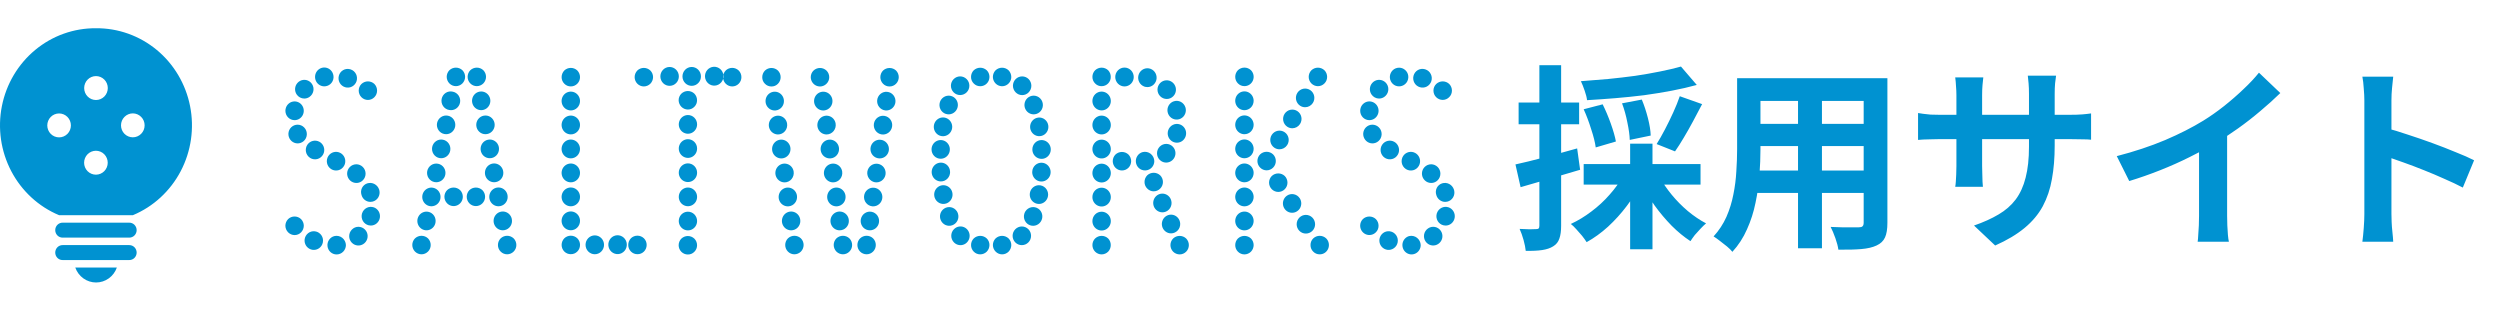
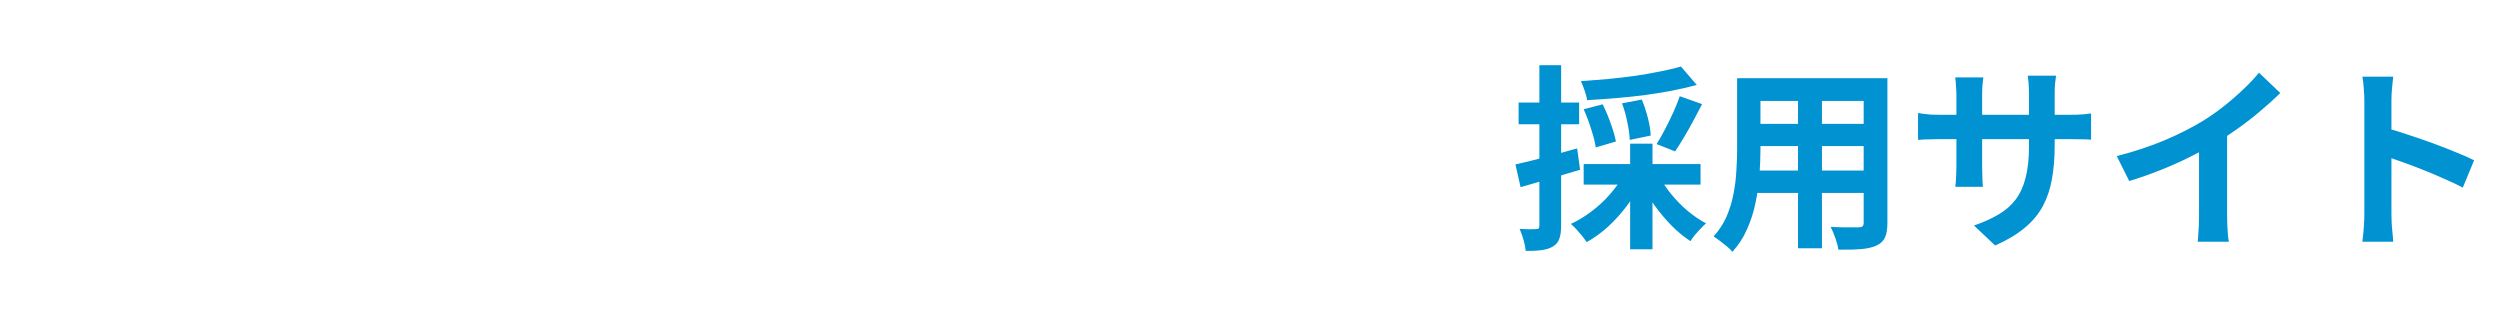
<svg xmlns="http://www.w3.org/2000/svg" width="177" height="22" viewBox="0 0 177 22" fill="none">
-   <path fill-rule="evenodd" clip-rule="evenodd" d="M6.802 20C7.124 20 7.439 19.898 7.702 19.709C7.966 19.519 8.166 19.251 8.274 18.941H5.329C5.438 19.251 5.637 19.519 5.901 19.709C6.165 19.898 6.479 20 6.802 20ZM9.145 17.353H4.44C4.371 17.352 4.302 17.364 4.238 17.39C4.174 17.416 4.116 17.455 4.066 17.504C4.017 17.553 3.978 17.612 3.951 17.677C3.924 17.742 3.911 17.812 3.911 17.882C3.911 17.953 3.924 18.023 3.951 18.087C3.978 18.152 4.017 18.211 4.066 18.261C4.116 18.31 4.174 18.349 4.238 18.375C4.302 18.401 4.371 18.413 4.44 18.412H9.145C9.214 18.413 9.283 18.401 9.347 18.375C9.411 18.349 9.47 18.31 9.519 18.261C9.568 18.211 9.607 18.152 9.634 18.087C9.661 18.023 9.675 17.953 9.675 17.882C9.675 17.812 9.661 17.742 9.634 17.677C9.607 17.612 9.568 17.553 9.519 17.504C9.47 17.455 9.411 17.416 9.347 17.39C9.283 17.364 9.214 17.352 9.145 17.353ZM9.145 15.765H4.44C4.371 15.763 4.302 15.776 4.238 15.802C4.174 15.828 4.116 15.867 4.066 15.916C4.017 15.965 3.978 16.024 3.951 16.089C3.924 16.154 3.911 16.224 3.911 16.294C3.911 16.365 3.924 16.434 3.951 16.499C3.978 16.564 4.017 16.623 4.066 16.672C4.116 16.722 4.174 16.761 4.238 16.786C4.302 16.812 4.371 16.825 4.44 16.824H9.145C9.214 16.825 9.283 16.812 9.347 16.786C9.411 16.761 9.47 16.722 9.519 16.672C9.568 16.623 9.607 16.564 9.634 16.499C9.661 16.434 9.675 16.365 9.675 16.294C9.675 16.224 9.661 16.154 9.634 16.089C9.607 16.024 9.568 15.965 9.519 15.916C9.47 15.867 9.411 15.828 9.347 15.802C9.283 15.776 9.214 15.763 9.145 15.765ZM6.796 2C5.23 1.986 3.709 2.529 2.493 3.535C1.277 4.542 0.442 5.949 0.133 7.516C-0.177 9.082 0.058 10.71 0.797 12.119C1.536 13.527 2.733 14.63 4.182 15.235H9.41C10.858 14.63 12.055 13.527 12.794 12.119C13.533 10.71 13.768 9.082 13.458 7.516C13.149 5.949 12.315 4.542 11.099 3.535C9.883 2.529 8.361 1.986 6.796 2ZM4.775 9.478C4.618 9.637 4.405 9.726 4.184 9.726C3.962 9.726 3.749 9.637 3.592 9.478C3.514 9.4 3.453 9.306 3.411 9.204C3.369 9.101 3.347 8.99 3.347 8.879C3.347 8.768 3.369 8.657 3.411 8.555C3.453 8.452 3.514 8.358 3.592 8.28C3.749 8.121 3.962 8.032 4.184 8.032C4.405 8.032 4.618 8.121 4.775 8.28C4.853 8.358 4.914 8.452 4.956 8.555C4.998 8.657 5.02 8.768 5.02 8.879C5.02 8.99 4.998 9.101 4.956 9.204C4.914 9.306 4.853 9.4 4.775 9.478ZM7.382 12.119C7.225 12.278 7.012 12.367 6.791 12.367C6.569 12.367 6.357 12.278 6.199 12.119C6.122 12.041 6.06 11.947 6.018 11.845C5.976 11.742 5.954 11.632 5.954 11.52C5.954 11.409 5.976 11.298 6.018 11.196C6.06 11.093 6.122 10.999 6.199 10.921C6.357 10.762 6.569 10.673 6.791 10.673C7.012 10.673 7.225 10.762 7.382 10.921C7.46 10.999 7.521 11.093 7.563 11.196C7.606 11.298 7.627 11.409 7.627 11.52C7.627 11.632 7.606 11.742 7.563 11.845C7.521 11.947 7.46 12.041 7.382 12.119ZM7.387 6.833C7.229 6.992 7.017 7.081 6.795 7.081C6.574 7.081 6.361 6.992 6.204 6.833C6.126 6.755 6.065 6.661 6.023 6.559C5.981 6.456 5.959 6.346 5.959 6.234C5.959 6.123 5.981 6.012 6.023 5.91C6.065 5.807 6.126 5.713 6.204 5.635C6.361 5.476 6.574 5.387 6.795 5.387C7.017 5.387 7.229 5.476 7.387 5.635C7.464 5.713 7.526 5.807 7.568 5.909C7.61 6.012 7.632 6.123 7.632 6.234C7.632 6.345 7.61 6.456 7.568 6.558C7.526 6.661 7.465 6.755 7.387 6.833L7.387 6.833ZM9.994 9.474C9.837 9.632 9.625 9.722 9.403 9.722C9.182 9.722 8.969 9.632 8.812 9.474C8.734 9.395 8.672 9.302 8.63 9.199C8.588 9.096 8.567 8.986 8.567 8.875C8.567 8.763 8.588 8.653 8.63 8.55C8.672 8.447 8.734 8.354 8.812 8.276C8.969 8.117 9.182 8.027 9.403 8.027C9.625 8.027 9.837 8.117 9.994 8.276C10.072 8.354 10.134 8.447 10.176 8.55C10.218 8.653 10.239 8.763 10.239 8.875C10.239 8.986 10.218 9.096 10.176 9.199C10.134 9.302 10.072 9.395 9.994 9.474ZM26.049 7.076C26.221 7.076 26.385 7.006 26.506 6.883C26.567 6.822 26.615 6.749 26.648 6.669C26.68 6.589 26.697 6.503 26.697 6.416C26.697 6.328 26.681 6.241 26.648 6.16C26.615 6.079 26.567 6.005 26.506 5.943C26.381 5.826 26.216 5.761 26.046 5.762C25.876 5.763 25.713 5.829 25.588 5.948C25.527 6.009 25.479 6.081 25.446 6.162C25.413 6.242 25.397 6.328 25.397 6.415C25.397 6.502 25.414 6.588 25.447 6.668C25.48 6.748 25.528 6.821 25.588 6.882C25.649 6.944 25.721 6.993 25.8 7.026C25.879 7.059 25.964 7.076 26.049 7.076ZM23.581 5.243C23.545 5.126 23.477 5.021 23.385 4.941C23.294 4.861 23.183 4.808 23.064 4.788C22.945 4.768 22.823 4.783 22.711 4.829C22.599 4.876 22.503 4.953 22.431 5.053C22.36 5.152 22.317 5.27 22.308 5.392C22.298 5.515 22.322 5.638 22.376 5.748C22.431 5.858 22.514 5.95 22.617 6.014C22.719 6.079 22.837 6.113 22.958 6.113C23.03 6.113 23.101 6.101 23.169 6.078C23.25 6.052 23.325 6.009 23.39 5.952C23.455 5.895 23.508 5.826 23.546 5.748C23.585 5.671 23.608 5.586 23.614 5.499C23.62 5.412 23.609 5.325 23.582 5.242L23.581 5.243ZM23.589 12.039C23.753 12.095 23.931 12.082 24.086 12.004C24.24 11.926 24.358 11.788 24.414 11.622C24.462 11.473 24.457 11.312 24.4 11.167C24.343 11.022 24.237 10.902 24.101 10.83C23.958 10.752 23.792 10.73 23.634 10.77C23.477 10.81 23.339 10.907 23.248 11.044C23.201 11.117 23.168 11.198 23.151 11.283C23.135 11.368 23.135 11.456 23.152 11.541C23.169 11.626 23.202 11.707 23.249 11.779C23.297 11.851 23.358 11.912 23.429 11.96C23.479 11.994 23.533 12.02 23.59 12.039H23.589ZM22.612 10.037C22.469 9.959 22.302 9.938 22.145 9.978C21.987 10.017 21.85 10.115 21.759 10.252C21.711 10.324 21.678 10.405 21.662 10.49C21.645 10.576 21.645 10.663 21.662 10.748C21.679 10.834 21.712 10.915 21.76 10.986C21.807 11.058 21.869 11.12 21.94 11.168C21.989 11.201 22.043 11.228 22.099 11.247C22.263 11.302 22.442 11.29 22.596 11.211C22.75 11.133 22.868 10.996 22.924 10.829C22.973 10.681 22.968 10.52 22.911 10.374C22.854 10.229 22.748 10.109 22.613 10.037L22.612 10.037ZM26.011 12.98C25.93 13.004 25.855 13.045 25.791 13.099C25.726 13.153 25.672 13.22 25.633 13.296C25.594 13.372 25.57 13.455 25.563 13.541C25.556 13.626 25.566 13.712 25.592 13.793C25.628 13.937 25.71 14.063 25.824 14.153C25.939 14.244 26.079 14.293 26.224 14.293C26.277 14.293 26.331 14.286 26.383 14.273C26.465 14.252 26.543 14.215 26.612 14.164C26.681 14.112 26.739 14.047 26.783 13.973C26.827 13.899 26.856 13.816 26.869 13.73C26.882 13.644 26.878 13.556 26.857 13.472C26.853 13.456 26.847 13.434 26.842 13.419C26.786 13.25 26.668 13.11 26.513 13.028C26.358 12.946 26.178 12.929 26.011 12.98ZM21.544 6.977C21.672 6.977 21.798 6.939 21.905 6.866C21.977 6.817 22.04 6.753 22.089 6.679C22.136 6.607 22.169 6.526 22.186 6.441C22.203 6.355 22.202 6.268 22.186 6.183C22.169 6.097 22.135 6.017 22.088 5.945C22.04 5.873 21.979 5.811 21.908 5.763C21.777 5.675 21.62 5.638 21.465 5.658C21.309 5.678 21.166 5.754 21.061 5.872C20.963 5.981 20.904 6.12 20.893 6.266C20.882 6.413 20.92 6.56 21 6.682C21.06 6.773 21.141 6.847 21.236 6.899C21.331 6.95 21.436 6.977 21.544 6.977ZM24.435 6.174C24.597 6.224 24.772 6.208 24.923 6.129C25.073 6.05 25.188 5.914 25.243 5.751C25.27 5.668 25.28 5.581 25.274 5.494C25.268 5.408 25.245 5.323 25.207 5.245C25.168 5.168 25.115 5.099 25.051 5.042C24.986 4.985 24.911 4.942 24.83 4.915C24.815 4.91 24.794 4.904 24.778 4.9C24.613 4.856 24.438 4.88 24.291 4.967C24.143 5.053 24.035 5.196 23.99 5.364C23.945 5.531 23.966 5.71 24.05 5.862C24.133 6.014 24.272 6.126 24.435 6.174ZM23.676 16.714C23.522 16.752 23.387 16.847 23.297 16.98C23.206 17.113 23.167 17.276 23.187 17.436C23.206 17.597 23.283 17.745 23.402 17.851C23.521 17.958 23.675 18.016 23.834 18.015C24.006 18.015 24.172 17.945 24.295 17.822C24.418 17.698 24.488 17.53 24.491 17.354C24.488 17.254 24.463 17.155 24.418 17.066C24.373 16.977 24.31 16.898 24.232 16.837C24.154 16.776 24.063 16.733 23.967 16.712C23.871 16.69 23.772 16.691 23.676 16.714ZM26.461 14.679C26.297 14.624 26.119 14.636 25.964 14.715C25.81 14.793 25.692 14.93 25.637 15.097C25.631 15.113 25.625 15.134 25.621 15.15C25.601 15.234 25.597 15.322 25.61 15.408C25.623 15.493 25.652 15.576 25.696 15.65C25.74 15.724 25.798 15.789 25.867 15.84C25.935 15.891 26.013 15.928 26.096 15.949C26.147 15.962 26.201 15.969 26.254 15.969C26.408 15.969 26.557 15.913 26.674 15.811C26.792 15.709 26.87 15.568 26.895 15.413C26.919 15.258 26.89 15.099 26.81 14.964C26.731 14.83 26.607 14.728 26.461 14.678V14.679ZM25.232 12.954C25.361 12.955 25.486 12.916 25.593 12.844C25.664 12.796 25.726 12.734 25.773 12.662C25.821 12.59 25.854 12.509 25.871 12.424C25.888 12.339 25.888 12.252 25.871 12.166C25.855 12.081 25.822 12 25.774 11.928C25.725 11.854 25.663 11.791 25.59 11.742C25.446 11.645 25.27 11.609 25.101 11.644C24.932 11.678 24.783 11.779 24.686 11.925C24.599 12.057 24.562 12.216 24.582 12.374C24.602 12.532 24.677 12.677 24.793 12.783C24.914 12.893 25.07 12.954 25.232 12.954ZM20.858 8.507C20.977 8.507 21.095 8.473 21.197 8.409C21.298 8.345 21.381 8.254 21.436 8.145C21.49 8.037 21.514 7.915 21.505 7.793C21.496 7.671 21.454 7.555 21.384 7.456C21.314 7.357 21.219 7.279 21.109 7.232C20.998 7.185 20.878 7.169 20.759 7.188C20.641 7.206 20.53 7.257 20.439 7.336C20.347 7.414 20.279 7.517 20.241 7.633C20.218 7.702 20.206 7.774 20.206 7.846C20.207 8.022 20.276 8.19 20.398 8.314C20.52 8.438 20.686 8.507 20.858 8.507ZM20.709 8.938C20.574 9.029 20.477 9.168 20.438 9.328C20.399 9.488 20.42 9.657 20.497 9.802C20.57 9.94 20.689 10.047 20.831 10.105C20.974 10.163 21.133 10.168 21.279 10.118C21.36 10.091 21.435 10.048 21.499 9.992C21.564 9.935 21.617 9.866 21.655 9.788C21.694 9.711 21.717 9.626 21.723 9.539C21.729 9.453 21.718 9.366 21.691 9.283C21.672 9.226 21.646 9.171 21.613 9.121C21.517 8.975 21.367 8.874 21.198 8.84C21.029 8.806 20.853 8.841 20.709 8.938ZM22.421 16.406C22.258 16.35 22.079 16.362 21.924 16.44C21.77 16.518 21.652 16.656 21.596 16.822C21.548 16.971 21.552 17.132 21.61 17.277C21.667 17.422 21.773 17.541 21.908 17.614C22.051 17.693 22.218 17.714 22.375 17.674C22.533 17.635 22.67 17.537 22.761 17.4C22.809 17.328 22.842 17.247 22.858 17.161C22.875 17.076 22.875 16.988 22.858 16.903C22.841 16.818 22.808 16.737 22.76 16.665C22.713 16.593 22.651 16.532 22.58 16.484C22.531 16.451 22.477 16.424 22.421 16.404V16.406ZM25.016 16.168C24.943 16.218 24.88 16.281 24.831 16.355C24.784 16.427 24.751 16.508 24.734 16.593C24.717 16.678 24.718 16.766 24.734 16.851C24.751 16.936 24.784 17.017 24.832 17.089C24.88 17.161 24.941 17.223 25.012 17.27C25.133 17.352 25.278 17.391 25.422 17.38C25.567 17.369 25.705 17.309 25.813 17.21C25.929 17.104 26.004 16.959 26.024 16.801C26.044 16.643 26.007 16.484 25.92 16.352C25.823 16.205 25.674 16.104 25.505 16.07C25.336 16.035 25.16 16.07 25.016 16.167V16.168ZM20.396 15.516C20.335 15.577 20.287 15.65 20.255 15.73C20.222 15.81 20.205 15.896 20.204 15.983C20.207 16.158 20.277 16.325 20.399 16.449C20.521 16.572 20.685 16.642 20.856 16.644C20.942 16.644 21.026 16.627 21.106 16.594C21.185 16.561 21.257 16.512 21.317 16.45C21.438 16.326 21.507 16.158 21.509 15.983C21.508 15.808 21.439 15.64 21.317 15.516C21.193 15.395 21.028 15.328 20.857 15.328C20.685 15.327 20.52 15.394 20.396 15.514V15.516ZM31.817 4.972C31.695 5.096 31.627 5.264 31.626 5.439C31.628 5.614 31.696 5.782 31.817 5.906C31.939 6.03 32.105 6.1 32.278 6.1C32.45 6.1 32.616 6.03 32.739 5.906C32.86 5.782 32.929 5.615 32.93 5.439C32.93 5.353 32.913 5.267 32.88 5.187C32.847 5.106 32.799 5.034 32.739 4.972C32.613 4.854 32.449 4.788 32.278 4.788C32.107 4.788 31.942 4.854 31.817 4.972ZM30.667 13.294C30.541 13.269 30.412 13.282 30.293 13.333C30.175 13.383 30.075 13.468 30.004 13.577C29.933 13.685 29.895 13.813 29.895 13.944C29.895 14.075 29.934 14.202 30.005 14.311C30.076 14.419 30.177 14.504 30.295 14.554C30.414 14.604 30.544 14.617 30.669 14.591C30.795 14.566 30.91 14.503 31.001 14.411C31.091 14.319 31.153 14.201 31.178 14.073V14.068C31.195 13.983 31.195 13.896 31.178 13.81C31.161 13.725 31.128 13.645 31.081 13.572C31.033 13.501 30.972 13.439 30.901 13.391C30.83 13.343 30.751 13.31 30.667 13.294ZM30.319 14.995C30.194 14.97 30.064 14.983 29.945 15.034C29.827 15.084 29.727 15.169 29.656 15.278C29.585 15.387 29.547 15.514 29.547 15.645C29.548 15.776 29.586 15.903 29.657 16.012C29.728 16.12 29.829 16.205 29.947 16.255C30.066 16.305 30.196 16.318 30.321 16.293C30.447 16.267 30.562 16.204 30.653 16.112C30.743 16.02 30.805 15.902 30.83 15.774V15.77C30.847 15.685 30.847 15.597 30.83 15.512C30.813 15.427 30.78 15.346 30.733 15.274C30.685 15.202 30.624 15.14 30.553 15.092C30.482 15.044 30.403 15.011 30.319 14.995ZM31.527 12.367C31.544 12.282 31.544 12.194 31.527 12.109C31.51 12.024 31.477 11.943 31.429 11.871C31.381 11.799 31.32 11.738 31.249 11.69C31.178 11.642 31.099 11.609 31.015 11.593C30.846 11.559 30.67 11.594 30.526 11.691C30.382 11.789 30.282 11.941 30.247 12.113C30.231 12.198 30.231 12.286 30.248 12.371C30.264 12.457 30.297 12.538 30.345 12.61C30.393 12.682 30.454 12.744 30.525 12.792C30.596 12.84 30.675 12.874 30.759 12.89C30.801 12.899 30.845 12.903 30.888 12.903C31.038 12.903 31.184 12.851 31.3 12.754C31.416 12.657 31.497 12.522 31.527 12.372L31.527 12.367ZM31.455 9.488C31.497 9.497 31.54 9.501 31.584 9.501C31.734 9.502 31.88 9.449 31.996 9.352C32.112 9.255 32.193 9.12 32.223 8.97L32.224 8.966C32.24 8.88 32.24 8.793 32.223 8.708C32.206 8.622 32.173 8.542 32.126 8.47C32.078 8.398 32.017 8.336 31.946 8.288C31.875 8.24 31.795 8.207 31.712 8.191C31.542 8.157 31.367 8.192 31.223 8.29C31.079 8.387 30.979 8.539 30.944 8.711C30.927 8.797 30.927 8.884 30.944 8.97C30.961 9.055 30.994 9.136 31.041 9.208C31.089 9.28 31.15 9.342 31.221 9.39C31.292 9.438 31.371 9.472 31.455 9.488ZM31.803 7.787C31.972 7.822 32.147 7.787 32.291 7.69C32.435 7.593 32.535 7.442 32.57 7.27V7.265C32.587 7.18 32.586 7.093 32.569 7.007C32.553 6.922 32.519 6.841 32.472 6.769C32.424 6.697 32.363 6.636 32.292 6.588C32.221 6.54 32.142 6.507 32.058 6.491C31.973 6.47 31.885 6.466 31.799 6.481C31.712 6.495 31.63 6.527 31.556 6.575C31.482 6.623 31.419 6.686 31.369 6.759C31.32 6.833 31.286 6.916 31.268 7.003C31.251 7.091 31.252 7.181 31.269 7.268C31.287 7.356 31.322 7.438 31.372 7.512C31.422 7.585 31.486 7.647 31.56 7.694C31.634 7.742 31.717 7.773 31.803 7.787ZM31.107 11.19C31.149 11.198 31.192 11.202 31.236 11.202C31.386 11.203 31.532 11.15 31.648 11.053C31.765 10.956 31.845 10.822 31.875 10.671V10.667C31.891 10.581 31.891 10.494 31.874 10.409C31.857 10.323 31.824 10.243 31.776 10.171C31.729 10.099 31.668 10.037 31.597 9.989C31.526 9.941 31.446 9.908 31.363 9.892C31.194 9.857 31.019 9.892 30.876 9.99C30.733 10.087 30.633 10.238 30.599 10.41C30.565 10.582 30.6 10.761 30.695 10.907C30.79 11.053 30.938 11.155 31.107 11.19ZM29.381 16.878C29.259 17.001 29.19 17.169 29.19 17.345C29.191 17.52 29.26 17.687 29.381 17.811C29.504 17.935 29.669 18.005 29.842 18.005C30.015 18.005 30.18 17.935 30.303 17.811C30.364 17.751 30.412 17.678 30.445 17.598C30.478 17.517 30.495 17.431 30.494 17.345C30.494 17.169 30.425 17.001 30.303 16.878C30.178 16.759 30.013 16.694 29.842 16.694C29.671 16.694 29.506 16.759 29.381 16.878ZM33.759 6.1C33.931 6.098 34.097 6.029 34.22 5.906C34.341 5.782 34.409 5.614 34.411 5.439C34.41 5.264 34.342 5.096 34.22 4.972C34.095 4.854 33.93 4.788 33.759 4.788C33.588 4.788 33.423 4.854 33.298 4.972C33.176 5.096 33.108 5.264 33.107 5.439C33.107 5.526 33.123 5.612 33.156 5.693C33.189 5.773 33.237 5.845 33.298 5.906C33.358 5.968 33.43 6.017 33.51 6.05C33.589 6.083 33.673 6.1 33.759 6.1ZM34.55 9.892C34.391 9.923 34.25 10.014 34.154 10.146C34.057 10.278 34.013 10.443 34.029 10.607C34.045 10.77 34.12 10.922 34.24 11.033C34.36 11.143 34.516 11.203 34.678 11.202C34.721 11.202 34.764 11.198 34.806 11.19C34.89 11.173 34.969 11.14 35.04 11.091C35.111 11.043 35.172 10.982 35.22 10.909C35.267 10.837 35.301 10.756 35.317 10.671C35.334 10.585 35.334 10.498 35.318 10.412V10.408C35.3 10.323 35.267 10.242 35.219 10.169C35.171 10.097 35.11 10.036 35.038 9.988C34.967 9.94 34.887 9.907 34.803 9.89C34.72 9.874 34.633 9.874 34.55 9.892ZM35.113 12.89C35.196 12.873 35.276 12.84 35.347 12.792C35.418 12.744 35.479 12.682 35.526 12.61C35.574 12.538 35.607 12.457 35.624 12.371C35.641 12.286 35.641 12.198 35.624 12.113V12.108C35.6 11.985 35.542 11.87 35.457 11.779C35.372 11.688 35.263 11.623 35.143 11.592C35.024 11.562 34.898 11.566 34.78 11.606C34.663 11.645 34.559 11.718 34.481 11.815C34.403 11.913 34.353 12.031 34.338 12.156C34.323 12.281 34.343 12.408 34.395 12.522C34.448 12.636 34.532 12.732 34.636 12.8C34.741 12.867 34.862 12.903 34.985 12.903C35.028 12.903 35.071 12.899 35.113 12.89ZM34.243 8.191C34.085 8.222 33.944 8.313 33.847 8.445C33.751 8.577 33.706 8.741 33.722 8.905C33.738 9.069 33.813 9.221 33.934 9.331C34.053 9.442 34.209 9.502 34.371 9.501C34.414 9.501 34.457 9.497 34.499 9.488C34.583 9.472 34.663 9.439 34.734 9.39C34.805 9.342 34.866 9.28 34.913 9.208C34.961 9.136 34.994 9.055 35.011 8.97C35.028 8.884 35.028 8.797 35.011 8.711V8.707C34.976 8.535 34.875 8.384 34.731 8.287C34.588 8.191 34.412 8.156 34.243 8.191ZM35.726 16.292C35.809 16.276 35.889 16.242 35.96 16.194C36.031 16.146 36.092 16.084 36.14 16.012C36.187 15.94 36.22 15.859 36.237 15.774C36.254 15.688 36.254 15.601 36.237 15.515V15.51C36.213 15.387 36.155 15.273 36.07 15.181C35.985 15.09 35.876 15.025 35.757 14.994C35.637 14.964 35.511 14.968 35.394 15.008C35.276 15.047 35.172 15.12 35.094 15.218C35.016 15.315 34.966 15.433 34.951 15.558C34.936 15.684 34.956 15.81 35.009 15.924C35.061 16.038 35.145 16.135 35.249 16.202C35.354 16.269 35.475 16.305 35.598 16.305C35.641 16.305 35.684 16.301 35.726 16.292ZM33.937 6.49C33.812 6.516 33.697 6.58 33.607 6.673C33.517 6.766 33.456 6.884 33.432 7.012C33.408 7.14 33.421 7.273 33.471 7.393C33.52 7.514 33.603 7.617 33.71 7.689C33.816 7.761 33.942 7.8 34.069 7.799C34.197 7.799 34.322 7.76 34.429 7.688C34.535 7.615 34.618 7.512 34.667 7.392C34.716 7.271 34.729 7.138 34.705 7.01V7.006C34.688 6.92 34.654 6.839 34.606 6.767C34.559 6.695 34.497 6.633 34.426 6.585C34.355 6.537 34.275 6.504 34.191 6.488C34.107 6.471 34.021 6.472 33.937 6.49ZM35.419 14.591C35.503 14.575 35.583 14.541 35.654 14.493C35.725 14.445 35.786 14.383 35.833 14.311C35.881 14.239 35.914 14.158 35.931 14.072C35.947 13.987 35.947 13.899 35.931 13.814V13.809C35.907 13.686 35.849 13.572 35.764 13.48C35.679 13.389 35.57 13.324 35.45 13.293C35.33 13.263 35.205 13.268 35.087 13.307C34.97 13.347 34.866 13.419 34.788 13.517C34.709 13.614 34.66 13.732 34.645 13.857C34.629 13.983 34.65 14.11 34.702 14.223C34.755 14.337 34.839 14.434 34.943 14.501C35.047 14.569 35.168 14.604 35.292 14.604C35.335 14.604 35.377 14.6 35.419 14.591H35.419ZM35.445 16.878C35.324 17.001 35.255 17.169 35.254 17.344C35.253 17.431 35.269 17.518 35.302 17.598C35.335 17.678 35.384 17.751 35.445 17.811C35.506 17.873 35.578 17.922 35.657 17.955C35.736 17.988 35.821 18.005 35.907 18.005C36.079 18.003 36.244 17.934 36.367 17.811C36.428 17.75 36.476 17.678 36.509 17.597C36.542 17.517 36.559 17.431 36.558 17.344C36.558 17.258 36.541 17.172 36.508 17.091C36.476 17.011 36.428 16.939 36.367 16.878C36.242 16.759 36.077 16.693 35.906 16.693C35.735 16.693 35.571 16.759 35.445 16.878L35.445 16.878ZM31.655 13.462C31.594 13.524 31.547 13.596 31.514 13.676C31.481 13.757 31.464 13.842 31.464 13.929C31.464 14.016 31.481 14.102 31.514 14.182C31.547 14.262 31.594 14.335 31.655 14.396C31.746 14.489 31.862 14.552 31.988 14.578C32.114 14.604 32.245 14.591 32.364 14.541C32.483 14.491 32.585 14.406 32.657 14.298C32.728 14.189 32.767 14.061 32.768 13.929C32.767 13.754 32.699 13.586 32.577 13.462C32.451 13.344 32.287 13.278 32.115 13.278C31.944 13.278 31.779 13.344 31.654 13.463L31.655 13.462ZM33.234 13.462C33.112 13.586 33.044 13.754 33.043 13.929C33.044 14.104 33.111 14.272 33.232 14.397C33.292 14.459 33.364 14.508 33.443 14.541C33.523 14.574 33.608 14.591 33.693 14.591C33.865 14.591 34.031 14.522 34.153 14.398C34.275 14.274 34.344 14.106 34.345 13.93C34.345 13.844 34.328 13.758 34.295 13.677C34.262 13.597 34.214 13.524 34.154 13.463C34.028 13.345 33.864 13.279 33.693 13.279C33.522 13.279 33.357 13.344 33.232 13.463L33.234 13.462ZM39.953 4.991C39.833 5.116 39.764 5.283 39.762 5.458C39.761 5.545 39.777 5.631 39.81 5.711C39.843 5.792 39.891 5.864 39.953 5.925C40.013 5.987 40.085 6.037 40.164 6.07C40.243 6.103 40.328 6.12 40.414 6.118C40.5 6.119 40.584 6.102 40.663 6.069C40.743 6.035 40.814 5.986 40.875 5.925C40.935 5.864 40.984 5.791 41.017 5.711C41.049 5.631 41.066 5.545 41.066 5.458C41.064 5.283 40.995 5.116 40.875 4.991C40.749 4.872 40.584 4.807 40.413 4.807C40.242 4.807 40.077 4.873 39.952 4.991L39.953 4.991ZM40.413 12.909C40.499 12.909 40.583 12.892 40.662 12.859C40.741 12.826 40.813 12.777 40.873 12.716C40.934 12.655 40.982 12.582 41.015 12.502C41.048 12.421 41.065 12.335 41.065 12.248V12.243C41.066 12.111 41.027 11.982 40.956 11.873C40.884 11.763 40.782 11.678 40.663 11.627C40.544 11.577 40.413 11.563 40.286 11.589C40.16 11.615 40.044 11.678 39.952 11.771C39.861 11.864 39.799 11.982 39.773 12.111C39.748 12.241 39.761 12.374 39.81 12.496C39.859 12.618 39.943 12.722 40.05 12.795C40.157 12.869 40.283 12.908 40.412 12.908L40.413 12.909ZM40.413 16.303C40.499 16.303 40.583 16.286 40.662 16.253C40.741 16.22 40.813 16.172 40.873 16.11C40.934 16.049 40.982 15.976 41.015 15.896C41.048 15.815 41.065 15.729 41.065 15.642V15.636C41.065 15.505 41.027 15.376 40.956 15.267C40.884 15.157 40.782 15.072 40.663 15.021C40.544 14.971 40.413 14.957 40.286 14.983C40.16 15.009 40.044 15.072 39.952 15.165C39.861 15.258 39.799 15.377 39.773 15.506C39.748 15.635 39.761 15.769 39.81 15.89C39.859 16.012 39.943 16.116 40.05 16.189C40.157 16.263 40.283 16.302 40.412 16.302L40.413 16.303ZM40.413 11.212C40.586 11.213 40.751 11.143 40.873 11.019C40.995 10.895 41.064 10.727 41.064 10.551V10.546C41.064 10.414 41.026 10.286 40.954 10.176C40.883 10.066 40.781 9.981 40.662 9.931C40.542 9.88 40.411 9.867 40.285 9.893C40.158 9.918 40.042 9.982 39.951 10.075C39.859 10.168 39.797 10.287 39.772 10.416C39.747 10.545 39.76 10.679 39.809 10.801C39.859 10.922 39.942 11.026 40.05 11.1C40.157 11.173 40.283 11.212 40.412 11.212L40.413 11.212ZM40.413 14.606C40.499 14.606 40.583 14.589 40.662 14.556C40.741 14.523 40.813 14.475 40.873 14.413C40.934 14.352 40.982 14.279 41.015 14.199C41.048 14.118 41.065 14.032 41.065 13.945V13.939C41.065 13.808 41.027 13.679 40.956 13.569C40.884 13.46 40.782 13.375 40.663 13.324C40.544 13.274 40.413 13.261 40.286 13.286C40.16 13.312 40.043 13.375 39.952 13.468C39.861 13.561 39.799 13.68 39.773 13.809C39.748 13.938 39.761 14.072 39.81 14.194C39.859 14.315 39.943 14.419 40.05 14.492C40.157 14.566 40.283 14.605 40.412 14.605L40.413 14.606ZM40.413 7.819C40.586 7.819 40.751 7.75 40.873 7.626C40.996 7.502 41.065 7.334 41.065 7.158V7.154C41.066 7.022 41.028 6.893 40.956 6.783C40.885 6.674 40.783 6.588 40.664 6.537C40.545 6.487 40.414 6.473 40.287 6.499C40.161 6.524 40.044 6.587 39.953 6.68C39.861 6.773 39.799 6.892 39.773 7.021C39.748 7.15 39.761 7.284 39.81 7.406C39.859 7.527 39.943 7.631 40.05 7.705C40.157 7.778 40.283 7.817 40.412 7.818L40.413 7.819ZM40.413 9.515C40.586 9.516 40.751 9.447 40.873 9.323C40.996 9.199 41.065 9.031 41.065 8.855V8.849C41.066 8.718 41.027 8.589 40.956 8.479C40.884 8.37 40.782 8.284 40.663 8.234C40.544 8.183 40.413 8.17 40.286 8.196C40.16 8.221 40.044 8.284 39.952 8.377C39.861 8.47 39.799 8.589 39.773 8.718C39.748 8.847 39.761 8.981 39.81 9.103C39.859 9.224 39.943 9.329 40.05 9.402C40.157 9.475 40.283 9.514 40.412 9.514L40.413 9.515ZM39.953 16.873C39.892 16.935 39.844 17.007 39.812 17.087C39.779 17.168 39.762 17.254 39.762 17.341C39.762 17.427 39.779 17.514 39.812 17.594C39.844 17.674 39.892 17.747 39.953 17.808C40.014 17.869 40.086 17.917 40.165 17.949C40.244 17.981 40.329 17.997 40.414 17.996C40.5 17.997 40.585 17.981 40.664 17.949C40.743 17.916 40.816 17.868 40.876 17.806C40.937 17.745 40.985 17.671 41.018 17.591C41.05 17.51 41.066 17.423 41.066 17.336C41.066 17.25 41.049 17.165 41.016 17.085C40.983 17.006 40.935 16.934 40.875 16.873C40.75 16.754 40.585 16.687 40.413 16.687C40.242 16.687 40.077 16.753 39.952 16.873L39.953 16.873ZM41.986 16.678H41.981C41.811 16.714 41.661 16.816 41.566 16.964C41.47 17.111 41.435 17.291 41.47 17.465C41.504 17.639 41.604 17.791 41.749 17.889C41.893 17.987 42.069 18.023 42.239 17.988C42.41 17.953 42.559 17.851 42.655 17.704C42.752 17.557 42.787 17.377 42.753 17.203C42.719 17.029 42.62 16.877 42.476 16.778C42.332 16.679 42.155 16.643 41.985 16.677L41.986 16.678ZM43.558 16.678H43.554C43.386 16.724 43.244 16.836 43.157 16.99C43.07 17.143 43.047 17.325 43.092 17.496C43.137 17.667 43.246 17.813 43.397 17.902C43.547 17.99 43.725 18.014 43.893 17.969C44.06 17.923 44.203 17.811 44.29 17.658C44.377 17.505 44.401 17.323 44.357 17.152C44.312 16.981 44.203 16.835 44.053 16.746C43.903 16.657 43.725 16.632 43.557 16.677L43.558 16.678ZM44.671 16.869C44.61 16.931 44.562 17.005 44.529 17.086C44.496 17.167 44.48 17.254 44.48 17.341C44.479 17.428 44.496 17.515 44.529 17.595C44.562 17.675 44.61 17.748 44.671 17.808C44.732 17.869 44.804 17.917 44.883 17.95C44.962 17.982 45.047 17.998 45.132 17.997C45.217 17.998 45.302 17.983 45.381 17.95C45.46 17.918 45.532 17.87 45.593 17.809C45.653 17.748 45.701 17.675 45.734 17.595C45.767 17.515 45.784 17.428 45.784 17.342C45.784 17.255 45.768 17.168 45.735 17.088C45.702 17.008 45.654 16.935 45.593 16.875C45.468 16.754 45.304 16.686 45.132 16.685C44.961 16.684 44.795 16.749 44.669 16.868L44.671 16.869ZM45.123 4.993C45.002 5.116 44.933 5.284 44.932 5.459C44.932 5.546 44.949 5.632 44.982 5.712C45.015 5.793 45.063 5.865 45.123 5.926C45.246 6.051 45.412 6.12 45.585 6.12C45.757 6.118 45.922 6.049 46.046 5.926C46.167 5.802 46.236 5.634 46.237 5.459C46.236 5.284 46.168 5.116 46.046 4.993C45.92 4.874 45.756 4.808 45.584 4.807C45.413 4.807 45.248 4.873 45.122 4.991L45.123 4.993ZM47.148 4.798H47.144C46.985 4.87 46.861 5.003 46.798 5.168C46.735 5.333 46.739 5.516 46.809 5.678C46.879 5.84 47.008 5.968 47.17 6.032C47.331 6.096 47.511 6.093 47.67 6.022C47.829 5.951 47.954 5.818 48.017 5.654C48.081 5.489 48.077 5.305 48.008 5.143C47.939 4.981 47.809 4.853 47.648 4.788C47.486 4.723 47.306 4.726 47.147 4.797L47.148 4.798ZM50.278 4.798H50.273C50.118 4.878 50.001 5.017 49.946 5.185C49.892 5.353 49.905 5.536 49.983 5.695C50.06 5.853 50.197 5.973 50.361 6.029C50.526 6.085 50.705 6.072 50.86 5.993C51.016 5.913 51.133 5.775 51.188 5.607C51.243 5.439 51.231 5.256 51.153 5.097C51.076 4.939 50.94 4.818 50.776 4.762C50.611 4.705 50.432 4.718 50.276 4.797L50.278 4.798ZM48.713 4.798H48.709C48.55 4.87 48.425 5.003 48.363 5.168C48.3 5.333 48.304 5.516 48.373 5.678C48.443 5.84 48.573 5.968 48.735 6.032C48.896 6.096 49.076 6.093 49.235 6.022C49.394 5.951 49.519 5.818 49.582 5.654C49.645 5.489 49.642 5.305 49.573 5.143C49.503 4.981 49.374 4.853 49.212 4.788C49.051 4.723 48.871 4.726 48.712 4.797L48.713 4.798ZM51.38 4.993C51.319 5.054 51.271 5.127 51.239 5.207C51.206 5.287 51.189 5.372 51.189 5.459C51.19 5.634 51.258 5.802 51.38 5.926C51.503 6.049 51.668 6.118 51.84 6.12C51.926 6.12 52.011 6.103 52.09 6.07C52.169 6.037 52.241 5.988 52.302 5.926C52.362 5.865 52.411 5.793 52.444 5.712C52.476 5.632 52.493 5.546 52.492 5.459C52.492 5.284 52.423 5.116 52.302 4.993C52.177 4.873 52.012 4.805 51.84 4.805C51.668 4.805 51.503 4.872 51.378 4.991L51.38 4.993ZM48.7 7.755C48.785 7.756 48.87 7.739 48.949 7.706C49.028 7.673 49.1 7.624 49.16 7.562C49.221 7.502 49.27 7.429 49.303 7.349C49.336 7.268 49.352 7.182 49.351 7.095C49.351 7.008 49.334 6.922 49.301 6.842C49.269 6.762 49.221 6.689 49.16 6.628C49.036 6.51 48.872 6.444 48.702 6.444C48.532 6.444 48.368 6.51 48.243 6.628C48.181 6.688 48.132 6.761 48.099 6.841C48.065 6.921 48.047 7.008 48.047 7.095C48.05 7.27 48.12 7.437 48.242 7.561C48.364 7.684 48.528 7.754 48.7 7.755ZM48.702 11.566C48.574 11.567 48.449 11.607 48.343 11.68C48.237 11.753 48.154 11.856 48.106 11.977C48.057 12.098 48.045 12.231 48.07 12.359C48.096 12.487 48.158 12.605 48.248 12.697C48.339 12.789 48.455 12.852 48.58 12.877C48.706 12.902 48.836 12.889 48.954 12.839C49.072 12.789 49.173 12.705 49.245 12.596C49.316 12.488 49.354 12.36 49.354 12.229V12.224C49.354 12.137 49.337 12.051 49.304 11.971C49.271 11.891 49.222 11.818 49.162 11.757C49.101 11.696 49.029 11.648 48.95 11.615C48.872 11.582 48.787 11.566 48.702 11.566ZM48.702 9.855C48.574 9.856 48.449 9.896 48.343 9.969C48.237 10.042 48.154 10.146 48.106 10.267C48.057 10.387 48.045 10.52 48.07 10.648C48.096 10.776 48.158 10.894 48.248 10.986C48.339 11.078 48.455 11.141 48.58 11.166C48.706 11.192 48.836 11.178 48.954 11.129C49.072 11.079 49.173 10.994 49.245 10.885C49.316 10.777 49.354 10.649 49.354 10.518V10.513C49.354 10.426 49.337 10.34 49.304 10.26C49.271 10.18 49.222 10.107 49.162 10.046C49.101 9.985 49.029 9.937 48.95 9.904C48.872 9.871 48.787 9.855 48.702 9.855ZM48.702 8.145C48.574 8.145 48.449 8.185 48.343 8.258C48.237 8.331 48.154 8.435 48.106 8.556C48.057 8.677 48.045 8.809 48.07 8.938C48.096 9.066 48.158 9.183 48.248 9.275C48.339 9.368 48.455 9.43 48.58 9.456C48.706 9.481 48.836 9.468 48.954 9.418C49.072 9.368 49.173 9.283 49.245 9.174C49.316 9.066 49.354 8.938 49.354 8.808V8.803C49.354 8.716 49.337 8.629 49.304 8.549C49.271 8.469 49.223 8.396 49.162 8.335C49.102 8.274 49.03 8.225 48.951 8.193C48.872 8.16 48.787 8.143 48.702 8.144V8.145ZM48.702 14.988C48.574 14.989 48.449 15.028 48.343 15.101C48.237 15.174 48.154 15.278 48.106 15.399C48.057 15.52 48.045 15.652 48.07 15.781C48.096 15.909 48.158 16.026 48.248 16.118C48.339 16.21 48.455 16.273 48.58 16.299C48.706 16.324 48.836 16.311 48.954 16.261C49.072 16.211 49.173 16.126 49.245 16.017C49.316 15.909 49.354 15.781 49.354 15.65V15.646C49.354 15.559 49.337 15.473 49.304 15.393C49.271 15.312 49.222 15.24 49.162 15.178C49.101 15.117 49.029 15.069 48.95 15.036C48.872 15.004 48.787 14.987 48.702 14.988ZM48.702 13.277C48.574 13.278 48.449 13.317 48.343 13.39C48.237 13.463 48.154 13.567 48.106 13.688C48.057 13.809 48.045 13.942 48.07 14.07C48.096 14.198 48.158 14.315 48.248 14.408C48.339 14.5 48.455 14.562 48.58 14.588C48.706 14.613 48.836 14.6 48.954 14.55C49.072 14.5 49.173 14.415 49.245 14.307C49.316 14.198 49.354 14.07 49.354 13.94V13.935C49.354 13.848 49.337 13.762 49.304 13.682C49.271 13.601 49.222 13.529 49.162 13.468C49.101 13.406 49.029 13.358 48.95 13.325C48.872 13.293 48.787 13.276 48.702 13.277ZM48.243 16.892C48.182 16.952 48.133 17.024 48.1 17.104C48.066 17.184 48.049 17.27 48.048 17.358C48.048 17.445 48.065 17.531 48.097 17.611C48.13 17.692 48.178 17.765 48.239 17.826C48.3 17.887 48.371 17.936 48.451 17.969C48.53 18.003 48.615 18.02 48.7 18.019C48.786 18.02 48.871 18.004 48.95 17.971C49.029 17.937 49.101 17.888 49.161 17.826C49.222 17.766 49.27 17.694 49.303 17.615C49.336 17.535 49.353 17.45 49.352 17.363C49.352 17.276 49.336 17.19 49.303 17.11C49.27 17.029 49.222 16.957 49.161 16.896C49.037 16.777 48.873 16.711 48.703 16.71C48.533 16.709 48.368 16.774 48.243 16.892H48.243ZM68.941 16.882C68.88 16.943 68.832 17.016 68.799 17.096C68.766 17.176 68.75 17.262 68.75 17.349C68.75 17.436 68.766 17.522 68.799 17.602C68.832 17.682 68.88 17.755 68.941 17.816C69.001 17.878 69.073 17.927 69.152 17.96C69.231 17.993 69.316 18.01 69.401 18.009C69.574 18.008 69.739 17.939 69.863 17.816C69.984 17.692 70.052 17.524 70.054 17.349C70.054 17.262 70.038 17.176 70.005 17.096C69.972 17.016 69.924 16.943 69.863 16.883C69.737 16.764 69.573 16.698 69.402 16.698C69.231 16.698 69.066 16.764 68.94 16.882H68.941ZM66.615 12.845C66.7 12.845 66.785 12.829 66.864 12.796C66.943 12.762 67.014 12.714 67.075 12.652C67.135 12.591 67.184 12.518 67.217 12.438C67.249 12.358 67.267 12.271 67.267 12.184C67.267 12.129 67.26 12.073 67.247 12.02C67.218 11.899 67.156 11.788 67.068 11.701C66.98 11.615 66.87 11.555 66.75 11.529C66.631 11.503 66.507 11.512 66.392 11.554C66.277 11.597 66.176 11.672 66.101 11.77C66.026 11.868 65.979 11.986 65.966 12.11C65.953 12.234 65.975 12.359 66.029 12.472C66.082 12.584 66.166 12.678 66.269 12.744C66.373 12.81 66.493 12.845 66.615 12.845ZM66.958 8.062C67.111 8.114 67.277 8.107 67.424 8.041C67.572 7.976 67.691 7.858 67.758 7.709C67.823 7.565 67.836 7.403 67.793 7.252C67.751 7.1 67.657 6.969 67.528 6.882C67.384 6.785 67.208 6.75 67.039 6.784C66.87 6.818 66.721 6.92 66.624 7.065C66.591 7.116 66.565 7.17 66.546 7.227C66.519 7.31 66.509 7.397 66.515 7.483C66.521 7.57 66.544 7.655 66.582 7.732C66.62 7.81 66.673 7.879 66.738 7.936C66.802 7.993 66.877 8.036 66.958 8.063V8.062ZM67.54 16.227C67.479 16.288 67.431 16.361 67.398 16.441C67.365 16.521 67.349 16.607 67.349 16.694C67.349 16.781 67.365 16.867 67.398 16.947C67.431 17.028 67.479 17.1 67.54 17.161L67.543 17.165C67.634 17.257 67.75 17.32 67.876 17.345C68.002 17.371 68.133 17.357 68.251 17.307C68.37 17.256 68.471 17.171 68.542 17.061C68.614 16.952 68.651 16.824 68.651 16.692C68.65 16.561 68.612 16.433 68.54 16.324C68.468 16.215 68.366 16.131 68.247 16.081C68.128 16.031 67.998 16.019 67.871 16.045C67.746 16.071 67.63 16.135 67.54 16.228V16.227ZM66.558 9.611C66.721 9.666 66.9 9.654 67.054 9.575C67.209 9.497 67.326 9.36 67.382 9.193C67.405 9.124 67.416 9.052 67.417 8.98C67.416 8.857 67.383 8.737 67.32 8.633C67.258 8.529 67.168 8.444 67.061 8.388C66.954 8.332 66.835 8.308 66.715 8.317C66.595 8.326 66.481 8.369 66.383 8.441C66.286 8.512 66.21 8.61 66.163 8.723C66.117 8.836 66.102 8.96 66.12 9.081C66.138 9.202 66.188 9.315 66.266 9.409C66.343 9.503 66.444 9.573 66.558 9.612V9.611ZM67.822 15.117C67.804 15.06 67.778 15.005 67.745 14.955C67.648 14.809 67.499 14.708 67.33 14.674C67.161 14.64 66.985 14.675 66.841 14.772C66.712 14.858 66.618 14.989 66.575 15.141C66.533 15.293 66.546 15.455 66.611 15.598C66.678 15.747 66.797 15.866 66.944 15.931C67.092 15.996 67.258 16.004 67.411 15.952C67.492 15.925 67.566 15.882 67.631 15.825C67.695 15.768 67.748 15.699 67.787 15.622C67.825 15.544 67.848 15.46 67.854 15.373C67.86 15.286 67.849 15.199 67.822 15.117ZM66.999 14.405C67.112 14.365 67.213 14.295 67.289 14.202C67.365 14.108 67.415 13.995 67.433 13.874C67.45 13.754 67.435 13.631 67.389 13.518C67.342 13.406 67.266 13.309 67.169 13.238C67.073 13.167 66.958 13.124 66.839 13.115C66.72 13.106 66.601 13.13 66.495 13.185C66.388 13.241 66.299 13.325 66.236 13.428C66.174 13.532 66.14 13.652 66.14 13.774C66.14 13.846 66.152 13.918 66.174 13.987C66.23 14.154 66.348 14.291 66.502 14.37C66.657 14.448 66.835 14.461 66.999 14.405V14.405ZM66.605 11.239C66.733 11.238 66.858 11.199 66.964 11.126C67.07 11.052 67.152 10.949 67.201 10.828C67.249 10.707 67.262 10.574 67.237 10.446C67.211 10.318 67.149 10.2 67.058 10.108C66.968 10.016 66.852 9.953 66.727 9.928C66.601 9.903 66.471 9.916 66.353 9.966C66.234 10.016 66.133 10.1 66.062 10.209C65.991 10.318 65.953 10.445 65.953 10.576V10.58C65.953 10.667 65.97 10.754 66.003 10.834C66.036 10.914 66.084 10.987 66.145 11.048C66.205 11.109 66.277 11.158 66.356 11.19C66.435 11.223 66.519 11.24 66.605 11.239V11.239ZM67.977 6.73C68.151 6.73 68.317 6.66 68.44 6.536C68.501 6.475 68.549 6.402 68.582 6.322C68.614 6.242 68.631 6.156 68.631 6.069C68.631 5.982 68.614 5.896 68.582 5.816C68.549 5.735 68.501 5.663 68.44 5.602C68.317 5.478 68.152 5.408 67.979 5.408C67.806 5.408 67.641 5.478 67.518 5.602L67.515 5.605C67.454 5.666 67.406 5.738 67.374 5.819C67.341 5.899 67.324 5.985 67.325 6.071C67.325 6.158 67.342 6.244 67.375 6.324C67.408 6.404 67.456 6.476 67.517 6.537C67.577 6.599 67.649 6.647 67.728 6.68C67.807 6.714 67.892 6.73 67.977 6.73V6.73ZM68.94 4.977C68.88 5.038 68.832 5.11 68.799 5.191C68.766 5.271 68.749 5.357 68.749 5.443C68.748 5.531 68.764 5.617 68.797 5.697C68.83 5.778 68.879 5.85 68.94 5.911C69 5.973 69.072 6.022 69.151 6.056C69.231 6.089 69.315 6.105 69.401 6.104C69.529 6.105 69.656 6.067 69.763 5.995C69.87 5.923 69.954 5.82 70.004 5.699C70.053 5.578 70.066 5.444 70.041 5.316C70.016 5.187 69.954 5.069 69.862 4.977C69.736 4.859 69.572 4.795 69.401 4.795C69.231 4.795 69.067 4.86 68.94 4.977V4.977ZM70.486 16.882C70.365 17.006 70.296 17.174 70.296 17.349C70.298 17.524 70.368 17.691 70.49 17.814C70.612 17.938 70.776 18.008 70.948 18.009C71.033 18.009 71.118 17.992 71.197 17.959C71.276 17.926 71.348 17.877 71.409 17.816C71.529 17.691 71.598 17.524 71.6 17.349C71.599 17.174 71.53 17.006 71.409 16.882C71.283 16.764 71.118 16.698 70.947 16.698C70.776 16.698 70.612 16.764 70.486 16.882V16.882ZM72.59 7.708C72.657 7.857 72.776 7.976 72.924 8.041C73.072 8.107 73.238 8.114 73.39 8.062C73.471 8.035 73.546 7.992 73.611 7.936C73.675 7.879 73.728 7.81 73.767 7.732C73.805 7.655 73.828 7.57 73.834 7.483C73.841 7.397 73.83 7.31 73.803 7.227C73.784 7.17 73.758 7.116 73.725 7.065C73.629 6.92 73.479 6.819 73.31 6.784C73.141 6.75 72.966 6.785 72.822 6.882C72.692 6.969 72.598 7.1 72.556 7.251C72.513 7.403 72.525 7.565 72.59 7.708ZM72.931 8.981C72.932 9.054 72.943 9.126 72.966 9.194C73.018 9.351 73.127 9.482 73.269 9.562C73.412 9.641 73.579 9.662 73.736 9.622C73.894 9.582 74.031 9.482 74.12 9.343C74.209 9.205 74.244 9.037 74.217 8.873C74.191 8.71 74.105 8.562 73.977 8.46C73.849 8.358 73.688 8.309 73.526 8.323C73.364 8.336 73.213 8.412 73.103 8.534C72.993 8.656 72.931 8.815 72.931 8.981ZM71.885 16.228L71.882 16.231C71.822 16.292 71.774 16.365 71.741 16.445C71.709 16.525 71.692 16.611 71.692 16.698C71.693 16.785 71.71 16.871 71.743 16.951C71.776 17.03 71.824 17.103 71.885 17.164C72.007 17.288 72.173 17.357 72.345 17.356C72.519 17.356 72.685 17.287 72.808 17.162C72.869 17.101 72.917 17.029 72.95 16.948C72.982 16.868 72.999 16.782 72.999 16.695C72.999 16.608 72.982 16.522 72.95 16.442C72.917 16.362 72.869 16.289 72.808 16.228C72.685 16.104 72.519 16.034 72.347 16.034C72.174 16.034 72.008 16.104 71.885 16.228ZM73.743 9.916C73.657 9.915 73.573 9.932 73.494 9.965C73.415 9.998 73.343 10.047 73.282 10.108C73.222 10.17 73.174 10.242 73.141 10.323C73.108 10.403 73.091 10.489 73.091 10.576V10.581C73.09 10.713 73.129 10.841 73.2 10.951C73.272 11.06 73.373 11.146 73.493 11.196C73.612 11.247 73.743 11.26 73.87 11.235C73.996 11.209 74.112 11.146 74.204 11.053C74.295 10.96 74.357 10.841 74.382 10.712C74.408 10.583 74.395 10.449 74.346 10.327C74.296 10.206 74.213 10.101 74.106 10.028C73.998 9.955 73.872 9.916 73.743 9.916H73.743ZM73.891 11.54C73.724 11.497 73.547 11.523 73.398 11.613C73.25 11.703 73.143 11.85 73.1 12.02C73.087 12.074 73.081 12.13 73.08 12.185C73.08 12.31 73.115 12.432 73.179 12.538C73.244 12.644 73.336 12.729 73.446 12.784C73.556 12.838 73.678 12.861 73.8 12.848C73.921 12.835 74.037 12.787 74.133 12.711C74.229 12.634 74.303 12.532 74.345 12.415C74.387 12.298 74.396 12.171 74.371 12.049C74.345 11.927 74.287 11.815 74.203 11.725C74.118 11.635 74.01 11.571 73.892 11.54L73.891 11.54ZM71.91 6.54C71.97 6.601 72.042 6.65 72.121 6.684C72.199 6.717 72.284 6.734 72.369 6.734C72.454 6.734 72.539 6.717 72.618 6.684C72.697 6.651 72.769 6.602 72.829 6.54C72.889 6.479 72.937 6.406 72.97 6.325C73.003 6.245 73.019 6.159 73.02 6.072C73.02 5.984 73.003 5.898 72.97 5.818C72.938 5.737 72.89 5.664 72.83 5.602C72.707 5.478 72.541 5.409 72.368 5.409C72.196 5.409 72.03 5.478 71.907 5.602C71.847 5.663 71.799 5.736 71.766 5.816C71.733 5.896 71.716 5.982 71.716 6.069C71.716 6.156 71.733 6.242 71.766 6.322C71.799 6.403 71.847 6.475 71.907 6.536L71.91 6.54ZM73.507 14.772C73.363 14.675 73.188 14.64 73.018 14.674C72.849 14.709 72.7 14.81 72.603 14.956C72.571 15.006 72.544 15.06 72.526 15.117C72.499 15.2 72.488 15.287 72.494 15.373C72.5 15.46 72.523 15.545 72.562 15.622C72.6 15.7 72.653 15.769 72.718 15.826C72.782 15.882 72.857 15.925 72.938 15.952C73.091 16.004 73.257 15.997 73.405 15.931C73.552 15.866 73.671 15.747 73.738 15.598C73.803 15.455 73.816 15.293 73.773 15.141C73.731 14.99 73.637 14.859 73.508 14.772H73.507ZM73.555 13.114C73.436 13.114 73.319 13.148 73.217 13.211C73.115 13.275 73.032 13.366 72.978 13.475C72.924 13.584 72.9 13.705 72.909 13.827C72.918 13.948 72.96 14.065 73.03 14.164C73.1 14.263 73.195 14.34 73.305 14.387C73.415 14.435 73.536 14.45 73.654 14.432C73.772 14.414 73.883 14.362 73.974 14.284C74.066 14.206 74.134 14.103 74.172 13.987C74.195 13.919 74.206 13.847 74.207 13.774C74.206 13.598 74.137 13.43 74.015 13.306C73.893 13.183 73.728 13.113 73.556 13.114H73.555ZM70.486 4.977C70.365 5.101 70.297 5.269 70.296 5.444C70.297 5.575 70.336 5.703 70.408 5.811C70.48 5.92 70.582 6.004 70.7 6.054C70.819 6.104 70.95 6.117 71.076 6.092C71.202 6.066 71.317 6.003 71.409 5.911C71.47 5.851 71.518 5.778 71.551 5.698C71.584 5.618 71.6 5.532 71.599 5.445C71.597 5.27 71.528 5.102 71.407 4.978C71.282 4.86 71.118 4.794 70.947 4.794C70.776 4.794 70.612 4.859 70.486 4.977ZM55.08 5.93C55.14 5.869 55.188 5.796 55.221 5.716C55.254 5.636 55.271 5.55 55.27 5.463C55.27 5.376 55.253 5.29 55.221 5.21C55.188 5.13 55.14 5.057 55.08 4.996C54.954 4.878 54.789 4.812 54.619 4.812C54.448 4.812 54.283 4.878 54.158 4.996C54.037 5.12 53.968 5.288 53.967 5.463C53.965 5.55 53.982 5.636 54.014 5.717C54.047 5.797 54.096 5.869 54.158 5.93C54.218 5.992 54.29 6.041 54.369 6.074C54.448 6.107 54.533 6.124 54.619 6.123C54.704 6.124 54.789 6.108 54.869 6.075C54.948 6.041 55.02 5.992 55.08 5.93ZM55.547 12.914C55.642 12.913 55.735 12.892 55.821 12.851C55.907 12.81 55.984 12.751 56.045 12.677C56.106 12.602 56.15 12.515 56.175 12.422C56.2 12.329 56.205 12.231 56.189 12.135V12.13C56.167 12.005 56.111 11.89 56.027 11.797C55.943 11.704 55.835 11.637 55.715 11.605C55.595 11.572 55.469 11.575 55.351 11.613C55.233 11.652 55.127 11.723 55.048 11.82C54.968 11.917 54.917 12.035 54.901 12.161C54.885 12.286 54.904 12.414 54.957 12.528C55.009 12.643 55.093 12.74 55.197 12.808C55.301 12.876 55.423 12.912 55.547 12.912V12.914ZM56.011 16.307C56.054 16.307 56.097 16.303 56.14 16.294C56.223 16.278 56.303 16.245 56.374 16.197C56.445 16.148 56.506 16.087 56.554 16.014C56.601 15.942 56.634 15.861 56.651 15.776C56.668 15.691 56.668 15.603 56.651 15.517V15.513C56.627 15.389 56.57 15.275 56.485 15.184C56.4 15.092 56.291 15.027 56.171 14.996C56.051 14.966 55.925 14.97 55.808 15.009C55.691 15.049 55.587 15.121 55.508 15.219C55.43 15.316 55.38 15.434 55.365 15.559C55.349 15.685 55.369 15.812 55.422 15.926C55.475 16.04 55.558 16.136 55.662 16.204C55.767 16.271 55.888 16.307 56.011 16.307ZM55.082 9.52C55.177 9.519 55.271 9.498 55.357 9.457C55.443 9.416 55.519 9.357 55.58 9.283C55.642 9.208 55.686 9.122 55.711 9.028C55.736 8.935 55.74 8.837 55.724 8.741V8.736C55.702 8.612 55.646 8.496 55.562 8.403C55.478 8.31 55.37 8.244 55.25 8.212C55.13 8.179 55.004 8.182 54.886 8.221C54.768 8.259 54.663 8.331 54.584 8.428C54.504 8.525 54.453 8.643 54.437 8.768C54.421 8.894 54.44 9.021 54.493 9.136C54.545 9.25 54.628 9.347 54.733 9.415C54.837 9.483 54.959 9.519 55.082 9.52ZM55.845 14.607C55.929 14.599 56.012 14.573 56.087 14.533C56.163 14.492 56.229 14.436 56.283 14.369C56.337 14.302 56.378 14.225 56.403 14.141C56.428 14.058 56.437 13.971 56.428 13.884V13.88C56.416 13.751 56.367 13.63 56.288 13.529C56.209 13.429 56.104 13.354 55.984 13.313C55.864 13.273 55.735 13.269 55.613 13.302C55.491 13.335 55.381 13.403 55.297 13.498C55.212 13.594 55.156 13.712 55.136 13.839C55.116 13.966 55.132 14.097 55.183 14.214C55.234 14.332 55.318 14.432 55.424 14.503C55.529 14.573 55.653 14.61 55.779 14.611C55.801 14.61 55.823 14.609 55.845 14.607ZM55.374 11.214C55.459 11.206 55.542 11.182 55.617 11.142C55.693 11.101 55.76 11.047 55.815 10.98C55.87 10.913 55.911 10.836 55.937 10.753C55.963 10.67 55.972 10.583 55.965 10.496V10.491C55.953 10.363 55.905 10.24 55.827 10.139C55.749 10.037 55.643 9.962 55.523 9.92C55.404 9.879 55.275 9.874 55.152 9.906C55.03 9.939 54.919 10.007 54.834 10.102C54.748 10.197 54.692 10.316 54.672 10.443C54.651 10.57 54.667 10.701 54.718 10.819C54.769 10.937 54.853 11.038 54.959 11.108C55.065 11.179 55.188 11.216 55.315 11.216C55.335 11.216 55.354 11.216 55.374 11.214ZM54.916 7.819C55.001 7.81 55.084 7.785 55.159 7.744C55.234 7.703 55.301 7.648 55.355 7.581C55.409 7.514 55.45 7.436 55.475 7.353C55.5 7.27 55.508 7.182 55.5 7.096V7.091C55.487 6.963 55.439 6.841 55.36 6.741C55.281 6.64 55.175 6.566 55.056 6.525C54.936 6.485 54.807 6.481 54.685 6.514C54.563 6.547 54.453 6.615 54.368 6.71C54.283 6.806 54.228 6.924 54.208 7.051C54.188 7.178 54.204 7.309 54.255 7.427C54.306 7.544 54.39 7.644 54.496 7.715C54.601 7.785 54.725 7.822 54.851 7.822C54.872 7.822 54.894 7.821 54.916 7.819ZM55.784 16.878C55.723 16.939 55.675 17.011 55.643 17.091C55.61 17.172 55.593 17.258 55.593 17.344C55.593 17.52 55.662 17.689 55.785 17.812C55.907 17.936 56.072 18.006 56.245 18.005C56.417 18.004 56.582 17.934 56.706 17.811C56.827 17.687 56.895 17.52 56.897 17.345C56.896 17.169 56.828 17.001 56.706 16.878C56.58 16.759 56.416 16.693 56.245 16.693C56.073 16.693 55.909 16.759 55.783 16.878L55.784 16.878ZM58.515 5.93C58.577 5.87 58.626 5.797 58.66 5.717C58.694 5.637 58.711 5.55 58.71 5.463C58.71 5.376 58.693 5.289 58.659 5.209C58.626 5.129 58.576 5.056 58.515 4.996C58.39 4.878 58.226 4.812 58.056 4.812C57.886 4.812 57.721 4.878 57.597 4.996C57.535 5.056 57.486 5.129 57.452 5.209C57.419 5.289 57.401 5.376 57.401 5.463C57.403 5.594 57.442 5.722 57.514 5.83C57.586 5.938 57.688 6.023 57.806 6.072C57.925 6.122 58.055 6.135 58.181 6.11C58.307 6.084 58.423 6.022 58.514 5.93H58.515ZM58.811 11.214C58.896 11.206 58.979 11.182 59.054 11.142C59.13 11.101 59.197 11.046 59.252 10.98C59.307 10.913 59.348 10.836 59.374 10.753C59.4 10.67 59.409 10.583 59.402 10.496V10.491C59.39 10.363 59.343 10.24 59.264 10.139C59.186 10.037 59.081 9.961 58.961 9.92C58.841 9.879 58.712 9.874 58.589 9.906C58.467 9.938 58.356 10.006 58.271 10.101C58.185 10.197 58.129 10.315 58.108 10.443C58.088 10.57 58.104 10.701 58.155 10.819C58.206 10.937 58.289 11.038 58.395 11.108C58.501 11.179 58.625 11.216 58.752 11.216C58.771 11.216 58.791 11.216 58.811 11.214H58.811ZM58.519 9.52C58.614 9.519 58.708 9.498 58.794 9.457C58.88 9.416 58.956 9.357 59.017 9.283C59.078 9.208 59.123 9.122 59.148 9.028C59.173 8.935 59.177 8.837 59.161 8.741V8.736C59.139 8.612 59.083 8.496 58.999 8.403C58.915 8.31 58.807 8.244 58.687 8.212C58.567 8.179 58.441 8.182 58.323 8.221C58.205 8.259 58.1 8.331 58.021 8.428C57.941 8.524 57.89 8.643 57.874 8.768C57.858 8.893 57.877 9.021 57.929 9.135C57.982 9.25 58.065 9.347 58.169 9.415C58.274 9.483 58.395 9.519 58.519 9.52H58.519ZM58.353 7.819C58.438 7.81 58.52 7.785 58.595 7.744C58.671 7.703 58.737 7.648 58.791 7.581C58.846 7.514 58.886 7.436 58.911 7.353C58.936 7.27 58.944 7.182 58.936 7.096V7.091C58.924 6.963 58.875 6.841 58.796 6.741C58.717 6.64 58.612 6.566 58.492 6.525C58.372 6.485 58.243 6.481 58.121 6.514C57.999 6.547 57.889 6.615 57.804 6.71C57.72 6.806 57.664 6.924 57.644 7.051C57.624 7.178 57.64 7.309 57.692 7.427C57.743 7.544 57.826 7.644 57.932 7.715C58.038 7.785 58.161 7.822 58.287 7.822C58.308 7.822 58.33 7.821 58.352 7.819H58.353ZM58.983 12.912C59.078 12.912 59.172 12.891 59.258 12.85C59.344 12.809 59.42 12.749 59.481 12.675C59.542 12.601 59.587 12.514 59.612 12.421C59.636 12.327 59.641 12.229 59.625 12.134V12.129C59.603 12.004 59.547 11.889 59.463 11.796C59.379 11.703 59.27 11.637 59.151 11.604C59.031 11.572 58.904 11.575 58.786 11.614C58.668 11.652 58.563 11.724 58.484 11.821C58.405 11.918 58.354 12.036 58.338 12.161C58.322 12.287 58.341 12.414 58.393 12.528C58.446 12.643 58.529 12.74 58.633 12.808C58.738 12.876 58.859 12.912 58.983 12.912ZM59.447 16.306C59.49 16.306 59.534 16.302 59.576 16.293C59.66 16.277 59.739 16.244 59.81 16.195C59.881 16.147 59.942 16.085 59.99 16.013C60.038 15.941 60.071 15.86 60.087 15.775C60.104 15.689 60.104 15.602 60.088 15.516V15.512C60.063 15.388 60.005 15.274 59.92 15.183C59.835 15.092 59.727 15.027 59.607 14.997C59.487 14.966 59.361 14.971 59.244 15.01C59.127 15.05 59.023 15.122 58.945 15.22C58.866 15.317 58.817 15.435 58.801 15.56C58.786 15.685 58.806 15.812 58.859 15.926C58.911 16.04 58.995 16.136 59.099 16.204C59.203 16.271 59.324 16.307 59.447 16.307V16.306ZM59.281 14.606C59.366 14.598 59.448 14.572 59.523 14.531C59.599 14.491 59.665 14.435 59.72 14.368C59.774 14.301 59.815 14.223 59.839 14.14C59.864 14.057 59.873 13.97 59.864 13.883V13.878C59.852 13.75 59.803 13.629 59.724 13.528C59.646 13.428 59.54 13.352 59.42 13.312C59.3 13.272 59.171 13.268 59.049 13.301C58.928 13.334 58.817 13.402 58.733 13.497C58.648 13.593 58.592 13.711 58.572 13.838C58.552 13.965 58.569 14.096 58.62 14.213C58.671 14.331 58.754 14.431 58.86 14.502C58.966 14.572 59.089 14.609 59.215 14.609C59.237 14.61 59.259 14.609 59.281 14.607V14.606ZM59.217 16.878C59.095 17.001 59.027 17.169 59.026 17.344C59.028 17.519 59.096 17.687 59.217 17.811C59.341 17.934 59.506 18.003 59.678 18.005C59.764 18.005 59.849 17.988 59.928 17.955C60.007 17.922 60.078 17.873 60.139 17.811C60.2 17.75 60.248 17.678 60.281 17.598C60.314 17.517 60.331 17.431 60.33 17.344C60.33 17.258 60.313 17.172 60.28 17.091C60.247 17.011 60.199 16.939 60.139 16.878C60.014 16.759 59.849 16.694 59.678 16.694C59.507 16.694 59.343 16.759 59.217 16.878ZM62.519 4.995C62.398 5.119 62.33 5.287 62.328 5.462C62.328 5.549 62.345 5.635 62.378 5.715C62.41 5.795 62.459 5.868 62.519 5.929C62.579 5.991 62.651 6.041 62.73 6.074C62.81 6.107 62.895 6.124 62.98 6.122C63.066 6.123 63.15 6.106 63.229 6.073C63.308 6.04 63.38 5.991 63.44 5.93C63.501 5.869 63.549 5.796 63.582 5.716C63.615 5.635 63.632 5.549 63.632 5.462C63.632 5.287 63.563 5.119 63.442 4.995C63.316 4.878 63.151 4.813 62.98 4.813C62.81 4.813 62.645 4.878 62.519 4.995ZM62.813 6.502C62.642 6.484 62.472 6.537 62.339 6.648C62.205 6.759 62.121 6.919 62.104 7.094C62.087 7.268 62.138 7.443 62.247 7.578C62.355 7.714 62.512 7.8 62.683 7.818C62.706 7.82 62.727 7.822 62.749 7.822C62.91 7.822 63.066 7.761 63.185 7.651C63.305 7.542 63.381 7.39 63.397 7.227V7.222C63.406 7.136 63.397 7.049 63.372 6.966C63.347 6.883 63.306 6.805 63.252 6.738C63.198 6.671 63.131 6.616 63.056 6.575C62.981 6.535 62.898 6.51 62.813 6.502ZM62.169 11.6C61.999 11.569 61.824 11.608 61.681 11.708C61.539 11.808 61.442 11.961 61.41 12.135C61.381 12.308 61.42 12.485 61.519 12.629C61.618 12.772 61.768 12.87 61.937 12.902C62.106 12.933 62.281 12.894 62.422 12.795C62.564 12.695 62.661 12.543 62.693 12.371V12.366C62.708 12.28 62.706 12.193 62.688 12.108C62.67 12.023 62.635 11.943 62.587 11.872C62.538 11.801 62.476 11.74 62.404 11.694C62.332 11.647 62.252 11.616 62.169 11.601V11.6ZM62.343 9.896C62.258 9.886 62.172 9.895 62.089 9.92C62.007 9.945 61.931 9.987 61.864 10.042C61.798 10.098 61.743 10.166 61.703 10.244C61.663 10.321 61.638 10.406 61.63 10.493C61.623 10.581 61.632 10.668 61.657 10.752C61.683 10.836 61.725 10.913 61.78 10.98C61.836 11.047 61.903 11.102 61.98 11.142C62.056 11.182 62.139 11.206 62.225 11.213C62.245 11.215 62.265 11.216 62.285 11.216C62.447 11.216 62.603 11.155 62.723 11.044C62.843 10.933 62.918 10.78 62.934 10.616V10.61C62.941 10.524 62.931 10.437 62.906 10.354C62.88 10.271 62.838 10.194 62.784 10.128C62.729 10.062 62.661 10.007 62.586 9.967C62.51 9.927 62.428 9.903 62.343 9.896L62.343 9.896ZM62.633 8.207C62.463 8.175 62.288 8.214 62.146 8.314C62.004 8.414 61.906 8.568 61.875 8.741C61.844 8.915 61.882 9.094 61.981 9.239C62.08 9.384 62.231 9.482 62.401 9.514C62.572 9.545 62.747 9.506 62.889 9.405C63.031 9.304 63.128 9.15 63.158 8.976V8.971C63.173 8.886 63.172 8.798 63.153 8.714C63.135 8.629 63.1 8.549 63.051 8.478C63.002 8.407 62.94 8.346 62.869 8.3C62.797 8.253 62.717 8.222 62.633 8.207V8.207ZM61.885 13.29C61.8 13.281 61.715 13.29 61.633 13.315C61.552 13.34 61.476 13.381 61.41 13.436C61.344 13.491 61.289 13.558 61.249 13.635C61.209 13.711 61.184 13.795 61.175 13.882C61.166 13.968 61.175 14.055 61.199 14.138C61.224 14.222 61.264 14.299 61.318 14.366C61.372 14.434 61.438 14.489 61.513 14.53C61.588 14.572 61.67 14.597 61.755 14.606C61.776 14.608 61.799 14.61 61.821 14.61C61.982 14.61 62.137 14.549 62.257 14.439C62.376 14.329 62.452 14.178 62.468 14.015V14.01C62.477 13.924 62.468 13.837 62.443 13.754C62.418 13.671 62.377 13.594 62.323 13.527C62.269 13.46 62.202 13.405 62.127 13.364C62.052 13.324 61.969 13.299 61.885 13.291V13.29ZM61.715 14.996C61.546 14.962 61.37 14.997 61.227 15.095C61.083 15.192 60.983 15.344 60.948 15.517C60.931 15.602 60.931 15.69 60.948 15.775C60.965 15.86 60.998 15.941 61.045 16.014C61.093 16.086 61.154 16.148 61.225 16.196C61.296 16.244 61.376 16.277 61.459 16.294C61.502 16.302 61.545 16.306 61.588 16.306C61.738 16.307 61.884 16.254 62.001 16.157C62.117 16.06 62.197 15.925 62.227 15.775V15.771C62.244 15.686 62.243 15.598 62.227 15.513C62.21 15.428 62.176 15.347 62.129 15.275C62.081 15.204 62.02 15.142 61.949 15.094C61.879 15.046 61.799 15.013 61.715 14.997V14.996ZM60.894 16.877C60.772 17 60.703 17.168 60.703 17.343C60.703 17.43 60.72 17.517 60.753 17.597C60.786 17.677 60.834 17.75 60.895 17.812C60.955 17.873 61.027 17.922 61.106 17.954C61.185 17.988 61.27 18.004 61.355 18.004C61.44 18.004 61.525 17.987 61.604 17.954C61.683 17.921 61.755 17.872 61.816 17.811C61.877 17.75 61.925 17.677 61.958 17.597C61.991 17.517 62.007 17.43 62.007 17.344C62.007 17.168 61.938 17 61.816 16.877C61.691 16.758 61.526 16.691 61.355 16.692C61.183 16.692 61.019 16.758 60.894 16.878V16.877ZM77.534 16.884C77.473 16.945 77.425 17.017 77.392 17.098C77.359 17.178 77.343 17.264 77.343 17.351C77.343 17.438 77.36 17.524 77.392 17.604C77.425 17.684 77.474 17.757 77.534 17.818C77.595 17.879 77.667 17.928 77.746 17.961C77.825 17.995 77.91 18.012 77.996 18.011C78.168 18.01 78.333 17.941 78.457 17.818C78.576 17.693 78.643 17.526 78.642 17.351C78.643 17.265 78.627 17.179 78.595 17.099C78.563 17.018 78.516 16.946 78.457 16.884C78.331 16.765 78.166 16.698 77.995 16.699C77.824 16.699 77.659 16.765 77.534 16.885V16.884ZM77.994 14.989C77.909 14.988 77.824 15.005 77.745 15.038C77.666 15.071 77.594 15.12 77.534 15.181C77.473 15.242 77.425 15.315 77.392 15.396C77.359 15.476 77.342 15.562 77.342 15.649V15.654C77.342 15.786 77.38 15.915 77.451 16.024C77.523 16.134 77.625 16.22 77.744 16.27C77.863 16.321 77.994 16.334 78.121 16.308C78.248 16.283 78.364 16.219 78.455 16.126C78.546 16.033 78.609 15.915 78.634 15.785C78.659 15.656 78.646 15.522 78.597 15.4C78.547 15.279 78.464 15.175 78.356 15.102C78.249 15.028 78.123 14.989 77.994 14.989V14.989ZM77.994 13.288C77.909 13.288 77.824 13.304 77.745 13.337C77.666 13.37 77.594 13.419 77.534 13.48C77.473 13.542 77.425 13.615 77.392 13.695C77.359 13.775 77.342 13.861 77.342 13.948V13.953C77.341 14.085 77.379 14.214 77.451 14.323C77.522 14.433 77.624 14.519 77.743 14.569C77.863 14.62 77.994 14.633 78.12 14.608C78.247 14.582 78.364 14.519 78.455 14.426C78.546 14.333 78.609 14.214 78.634 14.085C78.659 13.956 78.646 13.822 78.597 13.7C78.548 13.579 78.464 13.475 78.357 13.401C78.249 13.328 78.123 13.289 77.994 13.289V13.288ZM77.994 6.484C77.909 6.483 77.824 6.5 77.745 6.533C77.666 6.566 77.594 6.615 77.534 6.676C77.473 6.737 77.425 6.81 77.392 6.891C77.359 6.971 77.342 7.057 77.342 7.144V7.149C77.342 7.281 77.38 7.41 77.451 7.519C77.523 7.629 77.624 7.715 77.744 7.765C77.863 7.816 77.994 7.829 78.121 7.804C78.247 7.778 78.364 7.715 78.455 7.622C78.546 7.529 78.609 7.41 78.634 7.281C78.659 7.152 78.646 7.018 78.597 6.896C78.547 6.774 78.464 6.67 78.357 6.597C78.249 6.524 78.123 6.485 77.994 6.485V6.484ZM77.994 11.587C77.909 11.586 77.824 11.603 77.745 11.636C77.666 11.669 77.594 11.718 77.534 11.779C77.473 11.841 77.425 11.914 77.392 11.994C77.359 12.074 77.342 12.16 77.342 12.247V12.252C77.342 12.384 77.38 12.513 77.451 12.622C77.523 12.732 77.624 12.818 77.744 12.868C77.863 12.919 77.994 12.932 78.121 12.907C78.247 12.881 78.364 12.818 78.455 12.725C78.546 12.632 78.609 12.513 78.634 12.384C78.659 12.255 78.646 12.121 78.597 11.999C78.548 11.877 78.464 11.773 78.357 11.7C78.249 11.627 78.123 11.588 77.994 11.588V11.587ZM77.994 8.185C77.909 8.184 77.824 8.201 77.745 8.234C77.666 8.267 77.594 8.316 77.534 8.377C77.473 8.439 77.425 8.511 77.392 8.592C77.359 8.672 77.342 8.758 77.342 8.845V8.85C77.342 8.982 77.38 9.111 77.451 9.221C77.523 9.33 77.625 9.416 77.744 9.466C77.863 9.517 77.994 9.53 78.121 9.505C78.248 9.479 78.364 9.416 78.455 9.323C78.546 9.23 78.609 9.111 78.634 8.982C78.659 8.853 78.646 8.719 78.597 8.597C78.547 8.475 78.464 8.371 78.356 8.298C78.249 8.225 78.123 8.186 77.994 8.186V8.185ZM77.994 9.886C77.909 9.886 77.824 9.902 77.745 9.935C77.666 9.968 77.594 10.017 77.534 10.078C77.473 10.14 77.425 10.213 77.392 10.293C77.359 10.373 77.342 10.459 77.342 10.546V10.551C77.342 10.683 77.38 10.812 77.451 10.921C77.523 11.031 77.624 11.117 77.744 11.167C77.863 11.218 77.994 11.231 78.121 11.206C78.247 11.18 78.364 11.117 78.455 11.024C78.546 10.931 78.609 10.812 78.634 10.683C78.659 10.554 78.646 10.42 78.597 10.298C78.548 10.176 78.464 10.072 78.357 9.999C78.249 9.926 78.123 9.887 77.994 9.887V9.886ZM77.996 6.101C78.081 6.102 78.166 6.085 78.245 6.052C78.324 6.019 78.396 5.97 78.457 5.908C78.516 5.847 78.564 5.774 78.596 5.694C78.628 5.614 78.644 5.528 78.642 5.441C78.643 5.355 78.627 5.269 78.595 5.189C78.563 5.109 78.516 5.036 78.457 4.974C78.331 4.856 78.166 4.79 77.995 4.79C77.825 4.79 77.66 4.856 77.534 4.974C77.474 5.035 77.426 5.108 77.393 5.188C77.36 5.268 77.343 5.354 77.343 5.441C77.342 5.528 77.358 5.615 77.391 5.695C77.424 5.775 77.473 5.848 77.534 5.908C77.594 5.971 77.666 6.02 77.745 6.054C77.825 6.087 77.91 6.104 77.996 6.102V6.101ZM82.666 7.926C82.696 8.088 82.785 8.233 82.914 8.333C83.044 8.432 83.205 8.479 83.366 8.464C83.527 8.449 83.677 8.373 83.787 8.251C83.897 8.129 83.958 7.97 83.959 7.805C83.959 7.733 83.947 7.661 83.925 7.592C83.869 7.425 83.751 7.288 83.597 7.209C83.442 7.131 83.264 7.118 83.1 7.174C82.95 7.224 82.824 7.328 82.744 7.466C82.664 7.605 82.636 7.768 82.666 7.926ZM81.025 6.132C81.04 6.137 81.061 6.143 81.077 6.148C81.129 6.161 81.182 6.167 81.236 6.167C81.4 6.167 81.558 6.104 81.678 5.99C81.799 5.877 81.873 5.721 81.887 5.554C81.9 5.387 81.851 5.221 81.75 5.089C81.649 4.957 81.503 4.869 81.341 4.841C81.18 4.814 81.013 4.85 80.876 4.942C80.739 5.034 80.641 5.175 80.601 5.338C80.561 5.5 80.582 5.672 80.661 5.819C80.739 5.966 80.869 6.078 81.025 6.132ZM82.567 11.511C82.73 11.511 82.886 11.45 83.007 11.339C83.123 11.233 83.198 11.088 83.218 10.93C83.238 10.773 83.201 10.613 83.114 10.481C83.017 10.335 82.868 10.234 82.699 10.2C82.53 10.166 82.354 10.201 82.21 10.298C82.137 10.347 82.075 10.41 82.026 10.484C81.978 10.556 81.945 10.637 81.929 10.723C81.912 10.808 81.912 10.896 81.929 10.981C81.946 11.066 81.979 11.147 82.027 11.219C82.074 11.291 82.135 11.352 82.207 11.4C82.314 11.473 82.439 11.511 82.567 11.511H82.567ZM82.244 6.897C82.388 6.994 82.564 7.029 82.733 6.995C82.902 6.961 83.051 6.86 83.148 6.714C83.228 6.592 83.266 6.445 83.255 6.299C83.244 6.152 83.185 6.013 83.087 5.904C82.982 5.786 82.839 5.71 82.683 5.69C82.528 5.67 82.371 5.708 82.24 5.796C82.169 5.843 82.108 5.905 82.06 5.977C82.013 6.049 81.979 6.13 81.962 6.215C81.946 6.3 81.945 6.388 81.962 6.473C81.979 6.558 82.012 6.639 82.059 6.711C82.108 6.785 82.171 6.848 82.244 6.897H82.244ZM83.532 8.807C83.368 8.751 83.19 8.764 83.035 8.842C82.881 8.92 82.763 9.057 82.707 9.224C82.685 9.292 82.673 9.364 82.673 9.437C82.673 9.559 82.706 9.68 82.768 9.784C82.831 9.889 82.92 9.974 83.027 10.03C83.134 10.086 83.254 10.111 83.374 10.101C83.493 10.092 83.608 10.05 83.706 9.978C83.803 9.907 83.879 9.809 83.926 9.696C83.972 9.583 83.988 9.459 83.97 9.338C83.952 9.217 83.901 9.103 83.824 9.01C83.747 8.916 83.646 8.846 83.532 8.807H83.532ZM79.617 4.784H79.612C79.439 4.784 79.273 4.855 79.151 4.98C79.028 5.106 78.96 5.276 78.96 5.453C78.96 5.63 79.029 5.799 79.152 5.924C79.275 6.049 79.441 6.12 79.615 6.12C79.788 6.12 79.954 6.049 80.077 5.924C80.2 5.799 80.269 5.63 80.269 5.453C80.269 5.276 80.201 5.106 80.079 4.98C79.956 4.855 79.79 4.784 79.617 4.784ZM81.14 12.062C81.3 12.046 81.448 11.97 81.556 11.849C81.665 11.727 81.725 11.569 81.725 11.405C81.722 11.305 81.698 11.207 81.653 11.117C81.608 11.028 81.544 10.95 81.466 10.888C81.388 10.827 81.298 10.784 81.202 10.763C81.106 10.742 81.006 10.742 80.91 10.765C80.756 10.803 80.621 10.898 80.531 11.031C80.441 11.164 80.402 11.327 80.421 11.487C80.441 11.648 80.517 11.796 80.636 11.903C80.756 12.009 80.909 12.068 81.068 12.066C81.092 12.066 81.117 12.065 81.141 12.062H81.14ZM78.973 10.942C78.852 11.066 78.783 11.234 78.782 11.409C78.783 11.496 78.8 11.582 78.833 11.662C78.866 11.743 78.914 11.816 78.974 11.877C79.035 11.938 79.107 11.987 79.186 12.02C79.265 12.053 79.349 12.07 79.434 12.069C79.52 12.07 79.604 12.053 79.683 12.02C79.762 11.987 79.834 11.938 79.895 11.877C79.955 11.816 80.003 11.743 80.036 11.662C80.069 11.582 80.086 11.496 80.087 11.409C80.086 11.234 80.017 11.066 79.896 10.942C79.77 10.824 79.606 10.758 79.434 10.758C79.264 10.758 79.099 10.824 78.973 10.942ZM82.145 13.348C82.206 13.287 82.254 13.214 82.286 13.135C82.319 13.055 82.336 12.97 82.336 12.883C82.336 12.797 82.319 12.711 82.286 12.631C82.254 12.552 82.206 12.479 82.145 12.418C82.02 12.3 81.856 12.233 81.685 12.232C81.514 12.231 81.349 12.296 81.223 12.413C81.162 12.475 81.114 12.549 81.081 12.63C81.048 12.711 81.032 12.798 81.032 12.886C81.031 12.972 81.048 13.058 81.081 13.137C81.113 13.217 81.162 13.289 81.223 13.348C81.283 13.411 81.354 13.461 81.434 13.495C81.513 13.53 81.598 13.547 81.684 13.546C81.77 13.546 81.855 13.528 81.934 13.494C82.013 13.46 82.085 13.41 82.145 13.348ZM82.56 14.976C82.638 14.941 82.709 14.891 82.767 14.828C82.826 14.765 82.873 14.691 82.903 14.61C82.934 14.529 82.949 14.443 82.947 14.356C82.944 14.269 82.925 14.184 82.891 14.104L82.889 14.1C82.837 13.98 82.751 13.879 82.642 13.81C82.533 13.74 82.407 13.704 82.278 13.708C82.15 13.711 82.026 13.754 81.921 13.829C81.816 13.905 81.736 14.011 81.69 14.133C81.644 14.256 81.635 14.389 81.663 14.517C81.691 14.645 81.756 14.761 81.849 14.851C81.942 14.941 82.06 15.001 82.186 15.023C82.313 15.046 82.443 15.029 82.56 14.976ZM83.172 16.465C83.25 16.43 83.321 16.38 83.38 16.317C83.439 16.255 83.485 16.181 83.516 16.099C83.546 16.018 83.561 15.932 83.559 15.845C83.557 15.758 83.538 15.673 83.503 15.593L83.501 15.589C83.449 15.47 83.363 15.369 83.254 15.299C83.145 15.229 83.019 15.194 82.891 15.197C82.762 15.201 82.638 15.243 82.533 15.319C82.428 15.394 82.348 15.5 82.302 15.623C82.256 15.745 82.247 15.878 82.275 16.006C82.303 16.134 82.368 16.25 82.462 16.34C82.555 16.43 82.672 16.491 82.798 16.513C82.925 16.535 83.055 16.518 83.172 16.465ZM83.058 16.885C82.936 17.009 82.868 17.177 82.867 17.352C82.868 17.527 82.937 17.695 83.058 17.819C83.181 17.942 83.347 18.011 83.519 18.012C83.605 18.012 83.689 17.995 83.768 17.962C83.847 17.929 83.919 17.88 83.98 17.819C84.041 17.758 84.089 17.685 84.122 17.605C84.154 17.525 84.171 17.439 84.171 17.352C84.171 17.265 84.154 17.179 84.121 17.099C84.088 17.019 84.04 16.946 83.98 16.885C83.854 16.767 83.69 16.701 83.519 16.701C83.348 16.701 83.183 16.767 83.058 16.885ZM87.645 4.97C87.524 5.094 87.455 5.262 87.454 5.437C87.454 5.524 87.47 5.61 87.503 5.691C87.536 5.771 87.584 5.843 87.645 5.904C87.705 5.966 87.777 6.015 87.856 6.049C87.936 6.082 88.021 6.099 88.106 6.098C88.235 6.099 88.361 6.061 88.468 5.989C88.576 5.917 88.659 5.814 88.709 5.693C88.758 5.572 88.772 5.438 88.746 5.309C88.721 5.181 88.659 5.063 88.568 4.97C88.442 4.852 88.277 4.786 88.106 4.786C87.936 4.786 87.771 4.852 87.645 4.97H87.645ZM88.106 16.31C88.191 16.31 88.275 16.294 88.354 16.261C88.433 16.228 88.505 16.179 88.566 16.118C88.626 16.056 88.674 15.983 88.707 15.903C88.74 15.823 88.757 15.736 88.758 15.649V15.645C88.758 15.513 88.72 15.384 88.648 15.275C88.576 15.165 88.474 15.08 88.355 15.029C88.236 14.979 88.105 14.966 87.978 14.992C87.852 15.017 87.735 15.081 87.644 15.174C87.553 15.267 87.491 15.386 87.466 15.515C87.441 15.644 87.454 15.778 87.503 15.899C87.552 16.021 87.636 16.125 87.743 16.198C87.851 16.271 87.977 16.31 88.106 16.31L88.106 16.31ZM88.106 12.906C88.191 12.906 88.275 12.889 88.354 12.857C88.433 12.823 88.505 12.775 88.566 12.714C88.626 12.652 88.674 12.579 88.707 12.499C88.74 12.419 88.757 12.333 88.758 12.246V12.241C88.758 12.109 88.72 11.981 88.648 11.871C88.577 11.761 88.475 11.676 88.356 11.626C88.236 11.575 88.105 11.562 87.979 11.587C87.852 11.613 87.736 11.676 87.644 11.77C87.553 11.863 87.491 11.981 87.466 12.11C87.441 12.24 87.454 12.373 87.503 12.495C87.552 12.617 87.636 12.721 87.743 12.794C87.85 12.867 87.977 12.906 88.106 12.906L88.106 12.906ZM88.106 14.608C88.191 14.608 88.275 14.592 88.354 14.559C88.433 14.526 88.505 14.477 88.566 14.416C88.626 14.354 88.674 14.281 88.707 14.201C88.74 14.121 88.757 14.035 88.758 13.948V13.943C88.758 13.811 88.72 13.683 88.648 13.573C88.577 13.463 88.475 13.378 88.356 13.328C88.236 13.277 88.105 13.264 87.979 13.289C87.852 13.315 87.736 13.378 87.644 13.472C87.553 13.565 87.491 13.683 87.466 13.812C87.441 13.942 87.454 14.075 87.503 14.197C87.552 14.319 87.636 14.423 87.743 14.496C87.85 14.569 87.977 14.608 88.106 14.608L88.106 14.608ZM88.106 9.502C88.191 9.502 88.275 9.486 88.354 9.453C88.433 9.42 88.505 9.371 88.566 9.31C88.626 9.248 88.674 9.175 88.707 9.095C88.74 9.015 88.757 8.929 88.758 8.841V8.837C88.758 8.706 88.72 8.577 88.648 8.467C88.577 8.358 88.475 8.272 88.356 8.222C88.236 8.171 88.105 8.158 87.979 8.184C87.852 8.209 87.736 8.273 87.644 8.366C87.553 8.459 87.491 8.578 87.466 8.707C87.441 8.836 87.454 8.97 87.503 9.092C87.552 9.213 87.636 9.317 87.743 9.39C87.85 9.464 87.977 9.503 88.106 9.503L88.106 9.502ZM88.106 11.204C88.191 11.204 88.275 11.188 88.354 11.155C88.433 11.122 88.505 11.073 88.566 11.012C88.626 10.95 88.674 10.877 88.707 10.797C88.74 10.717 88.757 10.631 88.758 10.543V10.539C88.758 10.407 88.72 10.279 88.648 10.169C88.576 10.059 88.474 9.974 88.355 9.924C88.236 9.873 88.105 9.86 87.978 9.886C87.852 9.911 87.736 9.975 87.644 10.068C87.553 10.161 87.491 10.28 87.466 10.409C87.441 10.538 87.454 10.672 87.503 10.794C87.552 10.915 87.636 11.019 87.743 11.092C87.851 11.166 87.977 11.205 88.106 11.205L88.106 11.204ZM88.106 7.801C88.191 7.801 88.275 7.784 88.354 7.751C88.433 7.718 88.505 7.669 88.566 7.608C88.626 7.547 88.674 7.474 88.707 7.394C88.74 7.313 88.757 7.227 88.758 7.14V7.135C88.758 7.004 88.72 6.875 88.648 6.765C88.576 6.656 88.474 6.571 88.355 6.52C88.236 6.47 88.105 6.457 87.978 6.482C87.852 6.508 87.735 6.572 87.644 6.665C87.553 6.758 87.491 6.876 87.466 7.006C87.441 7.135 87.454 7.269 87.503 7.39C87.552 7.512 87.636 7.616 87.743 7.689C87.851 7.762 87.977 7.801 88.106 7.801L88.106 7.801ZM87.645 16.884C87.523 17.008 87.455 17.176 87.454 17.352C87.454 17.438 87.47 17.525 87.503 17.605C87.536 17.685 87.584 17.758 87.645 17.818C87.768 17.942 87.934 18.012 88.106 18.012C88.279 18.011 88.444 17.941 88.568 17.818C88.689 17.694 88.757 17.526 88.759 17.352C88.758 17.176 88.689 17.008 88.568 16.884C88.442 16.766 88.277 16.701 88.106 16.701C87.936 16.701 87.771 16.767 87.645 16.885L87.645 16.884ZM93.309 6.102C93.394 6.102 93.479 6.085 93.558 6.052C93.637 6.019 93.709 5.97 93.77 5.908C93.831 5.848 93.879 5.775 93.912 5.695C93.945 5.615 93.961 5.529 93.961 5.442C93.96 5.266 93.892 5.098 93.77 4.975C93.644 4.856 93.48 4.791 93.309 4.791C93.138 4.791 92.973 4.856 92.847 4.975C92.726 5.098 92.657 5.266 92.656 5.442C92.656 5.529 92.673 5.615 92.706 5.695C92.739 5.775 92.787 5.848 92.847 5.908C92.97 6.032 93.136 6.102 93.309 6.102L93.309 6.102ZM91.494 9.081C91.601 9.081 91.707 9.054 91.801 9.003C91.896 8.952 91.977 8.877 92.037 8.786L92.04 8.782C92.087 8.71 92.12 8.629 92.136 8.544C92.153 8.459 92.153 8.371 92.135 8.286C92.118 8.201 92.085 8.121 92.037 8.049C91.99 7.977 91.928 7.916 91.857 7.869C91.713 7.772 91.537 7.737 91.367 7.772C91.198 7.806 91.049 7.908 90.952 8.054C90.904 8.126 90.871 8.207 90.855 8.292C90.838 8.377 90.838 8.465 90.855 8.55C90.872 8.635 90.905 8.716 90.953 8.788C91 8.86 91.061 8.922 91.132 8.969C91.24 9.042 91.365 9.081 91.494 9.081ZM92.401 7.592C92.509 7.592 92.614 7.566 92.709 7.514C92.804 7.463 92.885 7.388 92.945 7.298L92.947 7.294C92.995 7.222 93.028 7.141 93.044 7.056C93.06 6.97 93.06 6.883 93.043 6.798C93.026 6.713 92.993 6.632 92.945 6.56C92.897 6.489 92.836 6.427 92.765 6.38C92.62 6.284 92.444 6.249 92.275 6.283C92.106 6.318 91.956 6.419 91.859 6.565C91.812 6.637 91.779 6.718 91.762 6.804C91.746 6.889 91.746 6.976 91.763 7.062C91.78 7.147 91.813 7.228 91.861 7.3C91.908 7.372 91.969 7.433 92.04 7.481C92.147 7.554 92.273 7.592 92.401 7.592ZM90.586 10.57C90.693 10.57 90.799 10.543 90.894 10.492C90.988 10.441 91.069 10.366 91.129 10.275L91.132 10.271C91.179 10.199 91.212 10.118 91.228 10.033C91.245 9.948 91.245 9.861 91.228 9.776C91.211 9.691 91.177 9.61 91.13 9.538C91.082 9.467 91.021 9.405 90.949 9.358C90.805 9.261 90.629 9.226 90.459 9.261C90.29 9.296 90.141 9.397 90.044 9.543C89.996 9.615 89.963 9.696 89.947 9.781C89.93 9.867 89.93 9.954 89.947 10.04C89.964 10.125 89.997 10.206 90.045 10.277C90.093 10.35 90.154 10.411 90.225 10.459C90.332 10.531 90.457 10.57 90.586 10.57ZM90.328 11.399C90.329 11.312 90.312 11.226 90.279 11.146C90.246 11.066 90.198 10.993 90.137 10.932C90.013 10.814 89.85 10.747 89.679 10.746C89.509 10.745 89.345 10.81 89.219 10.928C89.158 10.989 89.109 11.062 89.075 11.142C89.042 11.223 89.024 11.31 89.024 11.397C89.024 11.485 89.042 11.572 89.075 11.652C89.109 11.733 89.158 11.806 89.219 11.867C89.341 11.99 89.507 12.06 89.678 12.06C89.85 12.06 90.015 11.99 90.137 11.867C90.198 11.806 90.246 11.733 90.279 11.653C90.312 11.572 90.328 11.486 90.328 11.399ZM91.153 12.929C91.152 12.754 91.083 12.585 90.962 12.462C90.836 12.343 90.671 12.278 90.501 12.278C90.33 12.278 90.165 12.343 90.04 12.462C89.979 12.523 89.931 12.596 89.899 12.676C89.866 12.756 89.849 12.842 89.849 12.929C89.85 13.104 89.919 13.271 90.04 13.395C90.163 13.518 90.328 13.588 90.501 13.589C90.586 13.589 90.671 13.572 90.75 13.539C90.829 13.506 90.901 13.457 90.962 13.395C91.022 13.335 91.071 13.262 91.104 13.181C91.136 13.101 91.153 13.015 91.153 12.928V12.929ZM92.022 14.037L92.019 14.033C91.922 13.887 91.773 13.786 91.604 13.753C91.434 13.719 91.259 13.755 91.116 13.853C91.01 13.926 90.927 14.03 90.879 14.151C90.83 14.272 90.818 14.405 90.843 14.534C90.869 14.662 90.931 14.779 91.022 14.872C91.113 14.964 91.228 15.027 91.354 15.052C91.48 15.078 91.61 15.064 91.728 15.014C91.847 14.964 91.948 14.88 92.02 14.771C92.091 14.662 92.129 14.534 92.13 14.403C92.13 14.273 92.093 14.145 92.022 14.036V14.037ZM92.999 15.511L92.997 15.505C92.9 15.36 92.75 15.259 92.581 15.226C92.412 15.192 92.237 15.228 92.093 15.325C92.022 15.373 91.961 15.435 91.913 15.508C91.866 15.58 91.833 15.661 91.816 15.746C91.799 15.831 91.799 15.919 91.816 16.005C91.833 16.09 91.866 16.171 91.913 16.243C92.01 16.389 92.159 16.49 92.328 16.524C92.498 16.558 92.673 16.523 92.817 16.426C92.888 16.379 92.95 16.317 92.998 16.245C93.046 16.173 93.079 16.092 93.096 16.007C93.113 15.921 93.113 15.834 93.096 15.748C93.08 15.663 93.047 15.582 92.999 15.509V15.511ZM92.975 16.881C92.913 16.941 92.865 17.014 92.832 17.094C92.799 17.174 92.783 17.26 92.784 17.347C92.782 17.434 92.799 17.52 92.831 17.601C92.864 17.681 92.913 17.754 92.975 17.814C93.034 17.876 93.106 17.926 93.185 17.959C93.265 17.992 93.35 18.009 93.435 18.007C93.564 18.009 93.69 17.971 93.797 17.899C93.904 17.827 93.988 17.723 94.038 17.602C94.087 17.481 94.1 17.348 94.075 17.219C94.05 17.091 93.988 16.973 93.896 16.88C93.771 16.762 93.606 16.696 93.436 16.696C93.265 16.696 93.1 16.762 92.975 16.881ZM102.145 7.074C102.316 7.073 102.48 7.004 102.601 6.88C102.664 6.82 102.713 6.748 102.747 6.667C102.78 6.587 102.797 6.5 102.797 6.413C102.796 6.238 102.728 6.07 102.606 5.946C102.48 5.828 102.316 5.762 102.145 5.762C101.974 5.762 101.81 5.828 101.684 5.946C101.622 6.006 101.573 6.079 101.539 6.159C101.506 6.239 101.488 6.326 101.488 6.413C101.488 6.5 101.505 6.586 101.537 6.666C101.57 6.746 101.618 6.819 101.679 6.88C101.804 7.004 101.97 7.073 102.144 7.074L102.145 7.074ZM96.953 8.507C97.073 8.506 97.19 8.473 97.292 8.409C97.394 8.345 97.477 8.254 97.531 8.145C97.586 8.037 97.61 7.915 97.601 7.793C97.592 7.671 97.55 7.554 97.48 7.455C97.41 7.356 97.315 7.279 97.204 7.232C97.094 7.184 96.973 7.169 96.855 7.187C96.737 7.206 96.626 7.257 96.534 7.336C96.443 7.414 96.374 7.517 96.336 7.633C96.314 7.701 96.302 7.773 96.302 7.846C96.302 8.022 96.371 8.19 96.493 8.314C96.615 8.438 96.78 8.508 96.953 8.507L96.953 8.507ZM96.805 8.938C96.67 9.028 96.573 9.167 96.534 9.327C96.494 9.487 96.516 9.657 96.593 9.801C96.666 9.94 96.784 10.047 96.927 10.105C97.07 10.163 97.229 10.168 97.375 10.118C97.456 10.091 97.531 10.048 97.595 9.991C97.66 9.935 97.713 9.866 97.751 9.788C97.789 9.71 97.812 9.626 97.819 9.539C97.825 9.452 97.814 9.365 97.787 9.283C97.768 9.226 97.742 9.171 97.709 9.121C97.612 8.975 97.463 8.874 97.293 8.84C97.124 8.805 96.948 8.841 96.804 8.938L96.805 8.938ZM97.64 6.977C97.768 6.977 97.894 6.938 98.001 6.866C98.074 6.816 98.136 6.753 98.185 6.679C98.233 6.607 98.266 6.526 98.282 6.44C98.299 6.355 98.299 6.268 98.282 6.182C98.265 6.097 98.232 6.016 98.184 5.944C98.136 5.872 98.075 5.811 98.004 5.763C97.873 5.675 97.716 5.638 97.561 5.657C97.406 5.677 97.263 5.753 97.157 5.871C97.059 5.98 97 6.119 96.989 6.266C96.978 6.413 97.016 6.56 97.097 6.682C97.156 6.773 97.237 6.848 97.332 6.899C97.426 6.951 97.532 6.978 97.639 6.978L97.64 6.977ZM102.106 12.98C102.026 13.004 101.951 13.045 101.886 13.099C101.821 13.153 101.767 13.22 101.728 13.296C101.689 13.372 101.665 13.455 101.658 13.541C101.651 13.626 101.661 13.712 101.687 13.793C101.723 13.937 101.805 14.064 101.92 14.154C102.034 14.245 102.175 14.294 102.32 14.294C102.373 14.294 102.426 14.287 102.478 14.274C102.561 14.253 102.639 14.216 102.708 14.165C102.777 14.113 102.835 14.049 102.879 13.974C102.923 13.9 102.952 13.817 102.965 13.731C102.977 13.645 102.973 13.557 102.953 13.473C102.949 13.457 102.943 13.436 102.937 13.42C102.882 13.251 102.764 13.11 102.609 13.028C102.454 12.946 102.274 12.929 102.106 12.98ZM100.53 6.174C100.692 6.224 100.867 6.207 101.018 6.128C101.168 6.049 101.283 5.914 101.338 5.75C101.364 5.668 101.375 5.581 101.369 5.494C101.363 5.407 101.34 5.323 101.301 5.245C101.263 5.168 101.21 5.098 101.146 5.042C101.081 4.985 101.006 4.942 100.925 4.915C100.91 4.91 100.889 4.904 100.873 4.899C100.707 4.853 100.53 4.876 100.381 4.962C100.232 5.049 100.123 5.193 100.077 5.362C100.032 5.531 100.054 5.711 100.139 5.863C100.224 6.016 100.365 6.127 100.53 6.174ZM101.11 16.168C101.037 16.217 100.974 16.28 100.925 16.354C100.878 16.426 100.845 16.507 100.828 16.592C100.812 16.678 100.812 16.765 100.829 16.851C100.846 16.936 100.879 17.017 100.926 17.088C100.974 17.16 101.035 17.222 101.106 17.27C101.228 17.352 101.372 17.39 101.517 17.379C101.662 17.368 101.799 17.308 101.907 17.209C102.024 17.104 102.099 16.958 102.119 16.801C102.138 16.643 102.101 16.483 102.014 16.351C101.918 16.205 101.768 16.104 101.599 16.07C101.43 16.035 101.254 16.07 101.11 16.168ZM102.556 14.678C102.392 14.623 102.214 14.635 102.059 14.714C101.905 14.792 101.787 14.929 101.731 15.096C101.726 15.112 101.72 15.133 101.716 15.149C101.695 15.234 101.691 15.321 101.704 15.407C101.717 15.493 101.746 15.576 101.79 15.65C101.834 15.725 101.892 15.79 101.961 15.841C102.03 15.892 102.108 15.93 102.19 15.95C102.242 15.963 102.296 15.97 102.349 15.97C102.503 15.97 102.653 15.915 102.77 15.813C102.888 15.711 102.967 15.57 102.991 15.414C103.016 15.259 102.986 15.099 102.906 14.965C102.827 14.83 102.702 14.728 102.556 14.678ZM98.708 10.037C98.564 9.959 98.398 9.937 98.241 9.977C98.083 10.017 97.945 10.114 97.854 10.252C97.807 10.324 97.774 10.405 97.757 10.49C97.741 10.575 97.741 10.663 97.758 10.748C97.775 10.833 97.808 10.914 97.856 10.986C97.903 11.058 97.964 11.12 98.035 11.167C98.085 11.201 98.139 11.227 98.195 11.246C98.359 11.302 98.537 11.289 98.692 11.211C98.846 11.133 98.964 10.995 99.02 10.829C99.068 10.68 99.064 10.519 99.006 10.374C98.949 10.229 98.843 10.11 98.708 10.037ZM101.328 12.954C101.457 12.955 101.582 12.916 101.689 12.844C101.761 12.796 101.822 12.734 101.869 12.662C101.917 12.59 101.95 12.509 101.967 12.424C101.984 12.339 101.984 12.252 101.968 12.166C101.951 12.081 101.918 12 101.871 11.928C101.822 11.854 101.759 11.791 101.686 11.742C101.542 11.645 101.366 11.609 101.197 11.644C101.028 11.678 100.879 11.779 100.782 11.925C100.696 12.057 100.659 12.216 100.678 12.374C100.698 12.532 100.773 12.677 100.89 12.783C101.01 12.893 101.166 12.955 101.328 12.954ZM99.677 5.244C99.626 5.092 99.522 4.964 99.386 4.883C99.25 4.802 99.09 4.774 98.935 4.804C98.775 4.833 98.632 4.922 98.534 5.054C98.436 5.186 98.389 5.35 98.404 5.515C98.419 5.68 98.495 5.833 98.615 5.944C98.735 6.055 98.892 6.115 99.054 6.114C99.125 6.114 99.197 6.102 99.264 6.079C99.346 6.052 99.42 6.009 99.485 5.952C99.55 5.896 99.603 5.827 99.641 5.749C99.679 5.671 99.702 5.587 99.708 5.5C99.715 5.413 99.704 5.326 99.677 5.244ZM98.516 16.404C98.353 16.349 98.174 16.361 98.019 16.439C97.865 16.518 97.747 16.655 97.692 16.822C97.643 16.97 97.648 17.131 97.705 17.276C97.762 17.421 97.868 17.541 98.004 17.614C98.147 17.692 98.313 17.714 98.471 17.674C98.628 17.634 98.766 17.536 98.857 17.399C98.904 17.327 98.937 17.246 98.954 17.161C98.97 17.076 98.97 16.988 98.954 16.903C98.937 16.818 98.903 16.737 98.856 16.665C98.808 16.593 98.747 16.531 98.676 16.483C98.626 16.45 98.573 16.424 98.516 16.404ZM99.684 12.039C99.848 12.095 100.026 12.082 100.181 12.004C100.335 11.926 100.453 11.788 100.509 11.622C100.557 11.473 100.553 11.312 100.495 11.167C100.438 11.022 100.332 10.903 100.197 10.83C100.054 10.752 99.888 10.73 99.73 10.77C99.572 10.81 99.435 10.907 99.344 11.044C99.296 11.117 99.263 11.198 99.247 11.283C99.23 11.368 99.23 11.456 99.247 11.541C99.264 11.626 99.297 11.707 99.345 11.779C99.392 11.851 99.453 11.912 99.525 11.96C99.574 11.994 99.628 12.02 99.685 12.039H99.684ZM99.77 16.713C99.653 16.745 99.548 16.809 99.465 16.899C99.382 16.989 99.326 17.101 99.302 17.222C99.279 17.343 99.289 17.468 99.331 17.584C99.374 17.7 99.447 17.801 99.543 17.876C99.638 17.951 99.753 17.997 99.873 18.01C99.993 18.022 100.115 18 100.223 17.945C100.332 17.891 100.423 17.807 100.487 17.702C100.551 17.598 100.585 17.477 100.586 17.353C100.583 17.253 100.558 17.155 100.513 17.065C100.468 16.976 100.404 16.898 100.326 16.837C100.248 16.776 100.158 16.733 100.062 16.712C99.966 16.69 99.867 16.691 99.771 16.714L99.77 16.713ZM96.49 15.512C96.368 15.636 96.299 15.804 96.299 15.979C96.3 16.11 96.339 16.238 96.411 16.347C96.483 16.455 96.585 16.54 96.703 16.59C96.822 16.639 96.952 16.652 97.078 16.627C97.204 16.602 97.32 16.539 97.411 16.447C97.473 16.386 97.522 16.314 97.555 16.233C97.587 16.153 97.604 16.067 97.602 15.979C97.602 15.893 97.585 15.807 97.552 15.726C97.52 15.646 97.472 15.574 97.411 15.512C97.286 15.394 97.121 15.329 96.951 15.329C96.78 15.329 96.615 15.394 96.49 15.512H96.49Z" fill="#0092D1" />
  <path d="M119.012 4.712L120.132 6.014C119.591 6.163 119.003 6.299 118.368 6.42C117.733 6.541 117.075 6.649 116.394 6.742C115.713 6.826 115.031 6.896 114.35 6.952C113.669 7.008 113.006 7.055 112.362 7.092C112.343 6.905 112.287 6.681 112.194 6.42C112.101 6.149 112.012 5.925 111.928 5.748C112.563 5.701 113.202 5.65 113.846 5.594C114.499 5.529 115.139 5.454 115.764 5.37C116.389 5.277 116.977 5.174 117.528 5.062C118.088 4.95 118.583 4.833 119.012 4.712ZM112.124 7.736L113.468 7.386C113.673 7.797 113.865 8.249 114.042 8.744C114.219 9.239 114.341 9.663 114.406 10.018L112.978 10.438C112.931 10.083 112.824 9.654 112.656 9.15C112.497 8.637 112.32 8.165 112.124 7.736ZM114.84 7.316L116.24 7.05C116.408 7.451 116.553 7.89 116.674 8.366C116.795 8.842 116.861 9.253 116.87 9.598L115.386 9.906C115.377 9.57 115.321 9.159 115.218 8.674C115.125 8.189 114.999 7.736 114.84 7.316ZM118.928 6.812L120.51 7.372C120.305 7.773 120.09 8.179 119.866 8.59C119.651 8.991 119.432 9.379 119.208 9.752C118.993 10.116 118.788 10.438 118.592 10.718L117.29 10.2C117.477 9.901 117.673 9.556 117.878 9.164C118.083 8.772 118.279 8.371 118.466 7.96C118.653 7.549 118.807 7.167 118.928 6.812ZM112.124 11.614H120.398V13.07H112.124V11.614ZM115.414 10.172H116.996V17.648H115.414V10.172ZM114.91 12.454L116.212 12.902C115.932 13.481 115.587 14.041 115.176 14.582C114.775 15.114 114.331 15.604 113.846 16.052C113.361 16.491 112.857 16.855 112.334 17.144C112.25 17.013 112.143 16.864 112.012 16.696C111.881 16.537 111.746 16.383 111.606 16.234C111.466 16.075 111.335 15.949 111.214 15.856C111.718 15.623 112.203 15.329 112.67 14.974C113.146 14.619 113.575 14.223 113.958 13.784C114.35 13.345 114.667 12.902 114.91 12.454ZM117.486 12.51C117.719 12.939 118.009 13.364 118.354 13.784C118.699 14.204 119.082 14.591 119.502 14.946C119.931 15.301 120.361 15.59 120.79 15.814C120.678 15.907 120.547 16.033 120.398 16.192C120.258 16.341 120.123 16.491 119.992 16.64C119.871 16.799 119.768 16.943 119.684 17.074C119.227 16.775 118.783 16.411 118.354 15.982C117.925 15.543 117.523 15.067 117.15 14.554C116.786 14.031 116.473 13.499 116.212 12.958L117.486 12.51ZM107.294 11.642C107.854 11.521 108.521 11.357 109.296 11.152C110.08 10.947 110.869 10.732 111.662 10.508L111.872 12.02C111.153 12.235 110.425 12.449 109.688 12.664C108.96 12.879 108.283 13.075 107.658 13.252L107.294 11.642ZM107.518 7.26H111.802V8.8H107.518V7.26ZM108.988 4.614H110.528V15.982C110.528 16.365 110.486 16.668 110.402 16.892C110.327 17.125 110.183 17.307 109.968 17.438C109.763 17.569 109.501 17.657 109.184 17.704C108.876 17.751 108.489 17.769 108.022 17.76C108.003 17.555 107.952 17.298 107.868 16.99C107.784 16.691 107.691 16.43 107.588 16.206C107.849 16.215 108.087 16.225 108.302 16.234C108.526 16.234 108.68 16.229 108.764 16.22C108.848 16.22 108.904 16.206 108.932 16.178C108.969 16.141 108.988 16.075 108.988 15.982V4.614ZM123.954 5.538H132.536V7.148H123.954V5.538ZM123.954 8.772H132.564V10.34H123.954V8.772ZM123.926 12.076H132.62V13.658H123.926V12.076ZM122.988 5.538H124.64V10.578C124.64 11.129 124.617 11.731 124.57 12.384C124.523 13.037 124.43 13.695 124.29 14.358C124.159 15.011 123.959 15.637 123.688 16.234C123.427 16.831 123.081 17.363 122.652 17.83C122.568 17.718 122.442 17.592 122.274 17.452C122.106 17.312 121.933 17.177 121.756 17.046C121.588 16.915 121.443 16.813 121.322 16.738C121.705 16.318 122.008 15.856 122.232 15.352C122.456 14.839 122.619 14.311 122.722 13.77C122.834 13.219 122.904 12.673 122.932 12.132C122.969 11.581 122.988 11.059 122.988 10.564V5.538ZM131.948 5.538H133.628V15.772C133.628 16.22 133.572 16.565 133.46 16.808C133.348 17.06 133.147 17.251 132.858 17.382C132.578 17.513 132.219 17.597 131.78 17.634C131.341 17.671 130.8 17.685 130.156 17.676C130.128 17.452 130.058 17.181 129.946 16.864C129.834 16.547 129.722 16.281 129.61 16.066C129.881 16.075 130.151 16.085 130.422 16.094C130.693 16.094 130.931 16.094 131.136 16.094C131.351 16.094 131.505 16.094 131.598 16.094C131.729 16.094 131.817 16.071 131.864 16.024C131.92 15.977 131.948 15.889 131.948 15.758V5.538ZM127.3 6.182H128.994V17.578H127.3V6.182ZM145.472 10.312C145.472 11.18 145.407 11.969 145.276 12.678C145.155 13.378 144.94 14.017 144.632 14.596C144.324 15.165 143.895 15.679 143.344 16.136C142.793 16.593 142.098 17.009 141.258 17.382L139.76 15.968C140.432 15.735 141.011 15.473 141.496 15.184C141.991 14.895 142.397 14.54 142.714 14.12C143.031 13.691 143.265 13.177 143.414 12.58C143.573 11.973 143.652 11.241 143.652 10.382V6.658C143.652 6.369 143.643 6.117 143.624 5.902C143.605 5.678 143.587 5.496 143.568 5.356H145.57C145.551 5.496 145.528 5.678 145.5 5.902C145.481 6.117 145.472 6.369 145.472 6.658V10.312ZM140.418 5.482C140.399 5.613 140.381 5.79 140.362 6.014C140.343 6.229 140.334 6.471 140.334 6.742V11.754C140.334 11.959 140.339 12.16 140.348 12.356C140.357 12.543 140.362 12.711 140.362 12.86C140.371 13 140.381 13.121 140.39 13.224H138.43C138.449 13.121 138.463 13 138.472 12.86C138.481 12.711 138.491 12.543 138.5 12.356C138.509 12.16 138.514 11.959 138.514 11.754V6.742C138.514 6.537 138.505 6.327 138.486 6.112C138.477 5.897 138.458 5.687 138.43 5.482H140.418ZM135.798 8.002C135.891 8.011 136.013 8.03 136.162 8.058C136.311 8.077 136.484 8.095 136.68 8.114C136.876 8.123 137.091 8.128 137.324 8.128H146.508C146.881 8.128 147.185 8.119 147.418 8.1C147.651 8.081 147.861 8.058 148.048 8.03V9.892C147.899 9.873 147.698 9.864 147.446 9.864C147.194 9.855 146.881 9.85 146.508 9.85H137.324C137.091 9.85 136.876 9.855 136.68 9.864C136.493 9.864 136.325 9.869 136.176 9.878C136.036 9.887 135.91 9.897 135.798 9.906V8.002ZM149.868 11.054C151.128 10.727 152.267 10.349 153.284 9.92C154.311 9.481 155.211 9.024 155.986 8.548C156.471 8.249 156.957 7.909 157.442 7.526C157.937 7.134 158.399 6.733 158.828 6.322C159.267 5.911 159.635 5.519 159.934 5.146L161.446 6.588C161.017 7.008 160.545 7.433 160.032 7.862C159.528 8.291 159.001 8.702 158.45 9.094C157.899 9.486 157.353 9.845 156.812 10.172C156.28 10.48 155.683 10.797 155.02 11.124C154.367 11.451 153.676 11.759 152.948 12.048C152.22 12.337 151.487 12.594 150.75 12.818L149.868 11.054ZM155.692 9.444L157.68 8.982V15.282C157.68 15.487 157.685 15.711 157.694 15.954C157.703 16.197 157.717 16.421 157.736 16.626C157.755 16.841 157.778 17.004 157.806 17.116H155.594C155.613 17.004 155.627 16.841 155.636 16.626C155.655 16.421 155.669 16.197 155.678 15.954C155.687 15.711 155.692 15.487 155.692 15.282V9.444ZM167.396 15.156C167.396 14.979 167.396 14.689 167.396 14.288C167.396 13.877 167.396 13.406 167.396 12.874C167.396 12.333 167.396 11.768 167.396 11.18C167.396 10.592 167.396 10.027 167.396 9.486C167.396 8.935 167.396 8.45 167.396 8.03C167.396 7.61 167.396 7.302 167.396 7.106C167.396 6.863 167.382 6.583 167.354 6.266C167.335 5.949 167.303 5.669 167.256 5.426H169.44C169.412 5.669 169.384 5.939 169.356 6.238C169.328 6.527 169.314 6.817 169.314 7.106C169.314 7.367 169.314 7.722 169.314 8.17C169.314 8.618 169.314 9.117 169.314 9.668C169.314 10.209 169.314 10.765 169.314 11.334C169.314 11.894 169.314 12.435 169.314 12.958C169.314 13.481 169.314 13.938 169.314 14.33C169.314 14.713 169.314 14.988 169.314 15.156C169.314 15.287 169.319 15.473 169.328 15.716C169.337 15.949 169.356 16.192 169.384 16.444C169.412 16.696 169.431 16.92 169.44 17.116H167.256C167.293 16.836 167.326 16.509 167.354 16.136C167.382 15.763 167.396 15.436 167.396 15.156ZM168.894 9.052C169.361 9.173 169.883 9.332 170.462 9.528C171.041 9.715 171.624 9.915 172.212 10.13C172.8 10.345 173.351 10.559 173.864 10.774C174.387 10.979 174.821 11.171 175.166 11.348L174.368 13.28C173.976 13.075 173.542 12.869 173.066 12.664C172.59 12.449 172.105 12.244 171.61 12.048C171.125 11.852 170.644 11.67 170.168 11.502C169.701 11.334 169.277 11.185 168.894 11.054V9.052Z" fill="#0092D1" />
</svg>